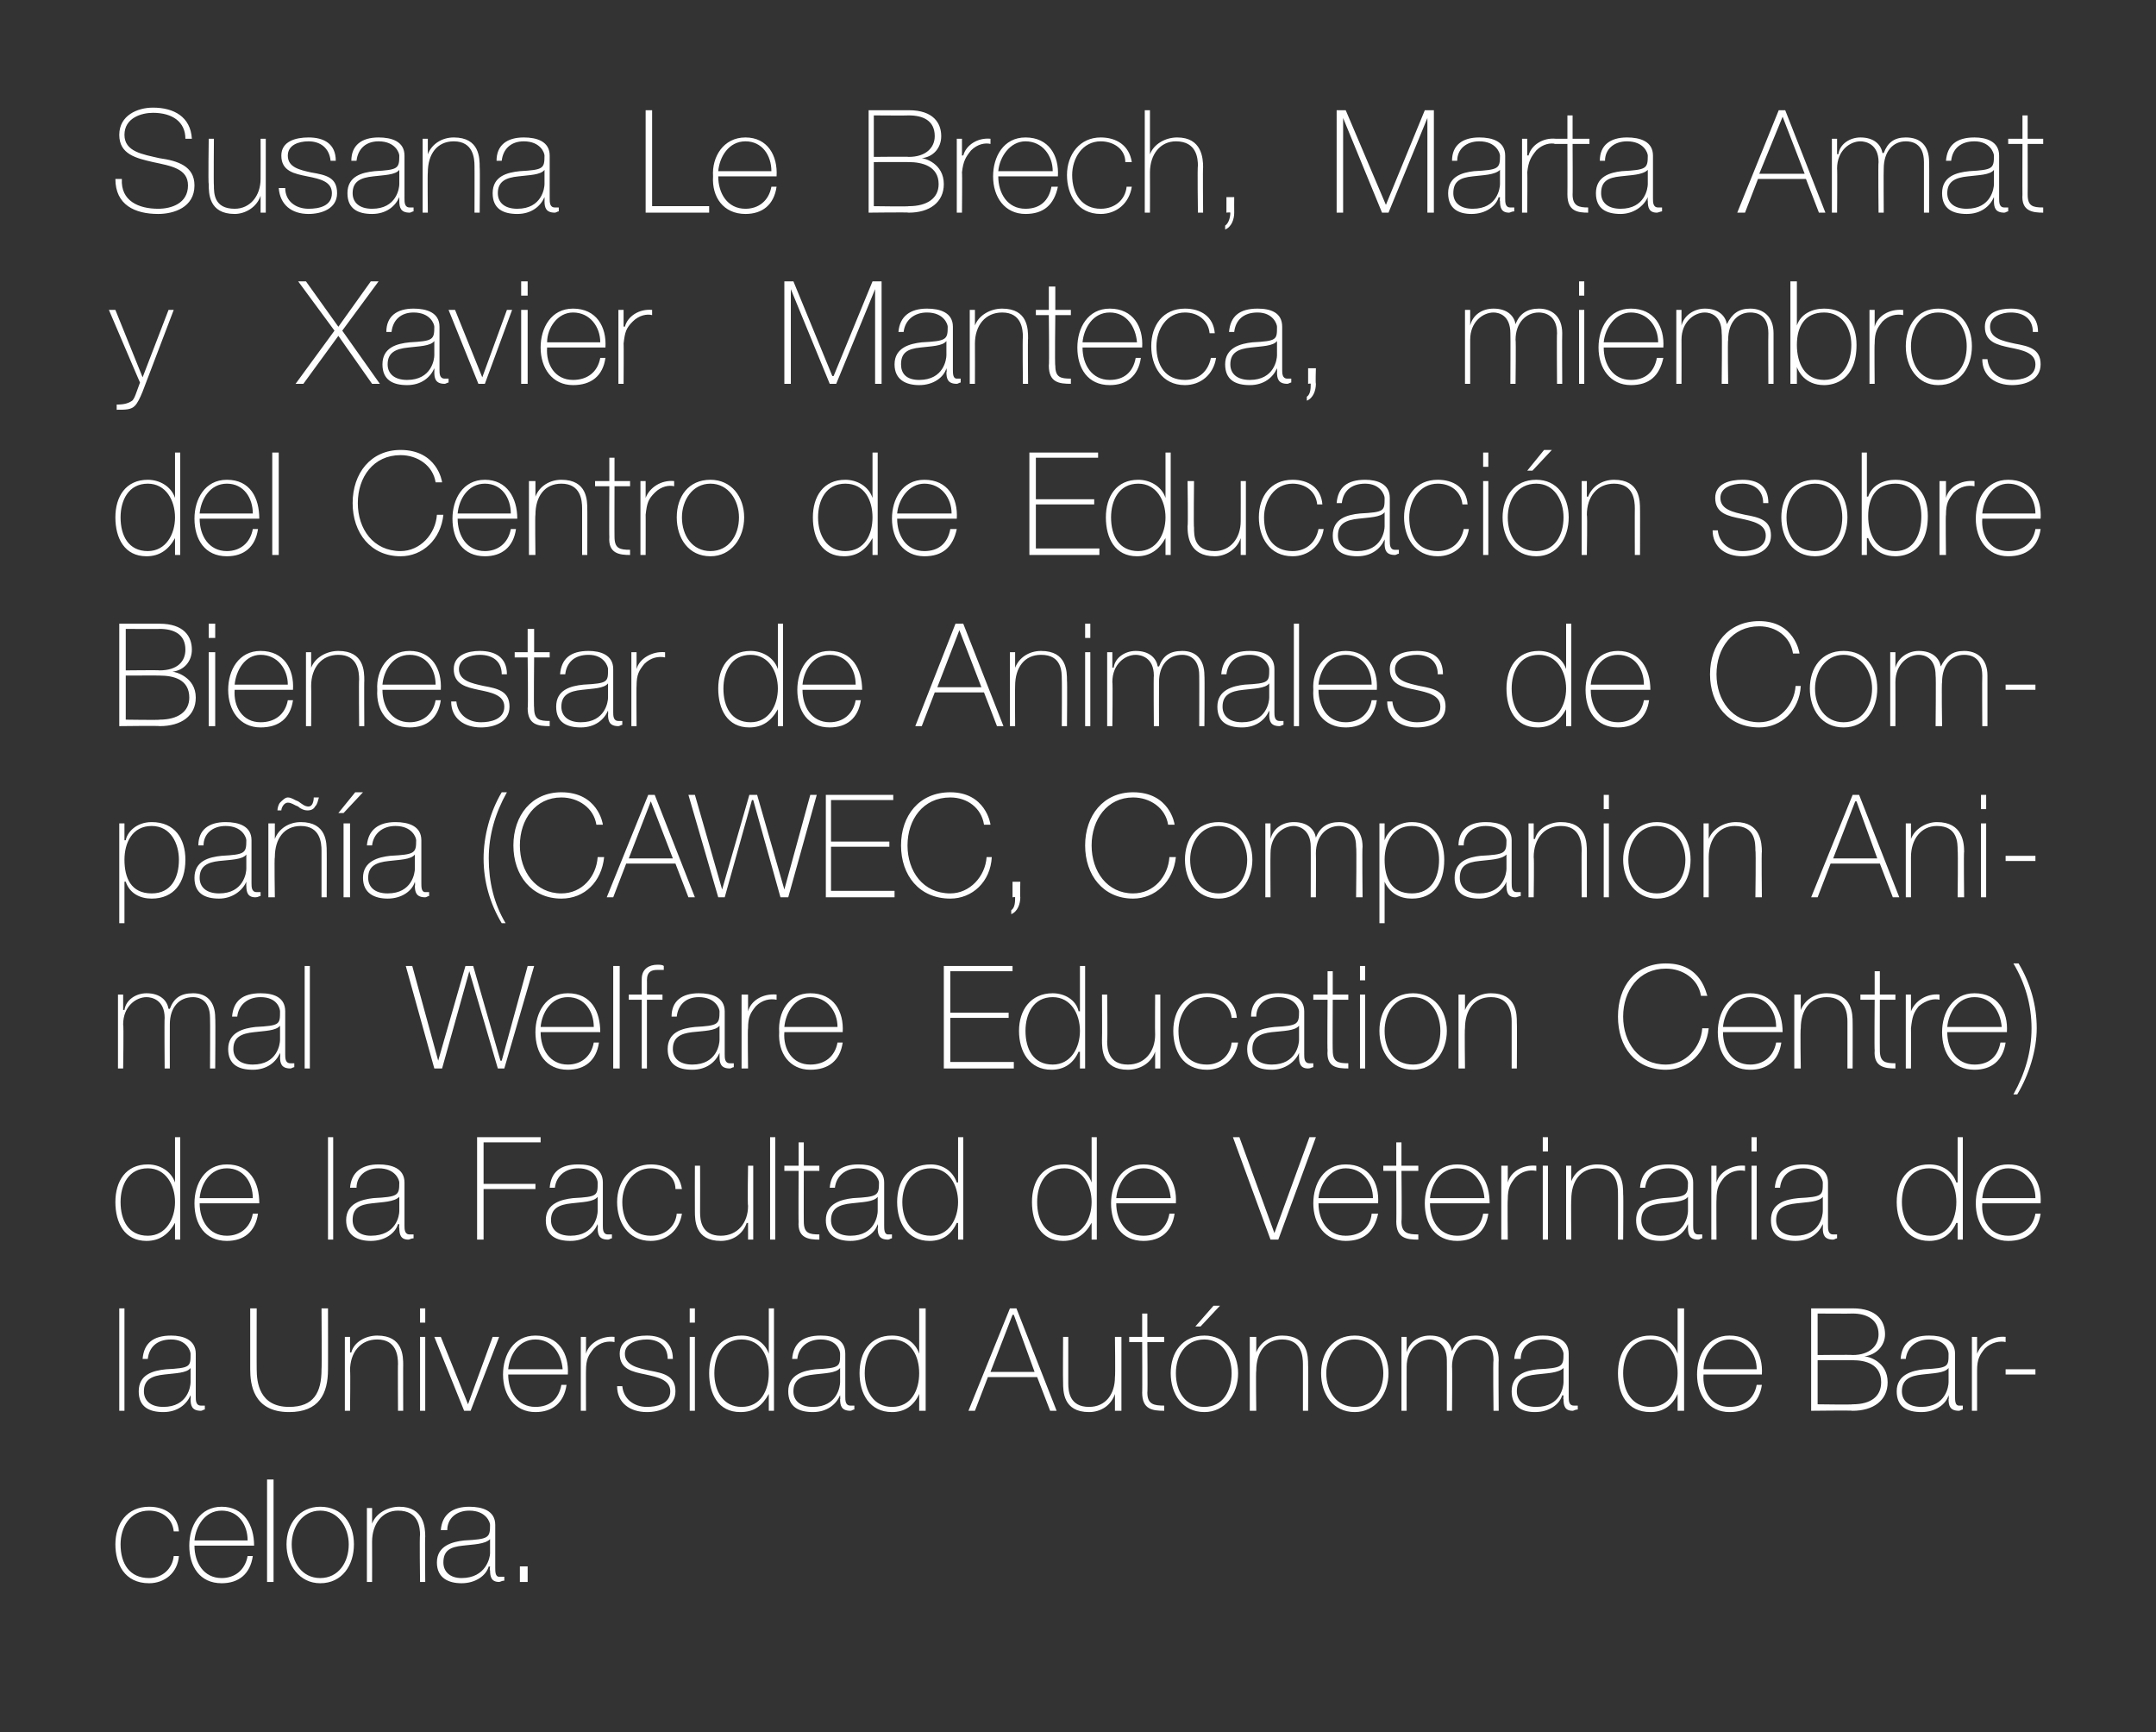
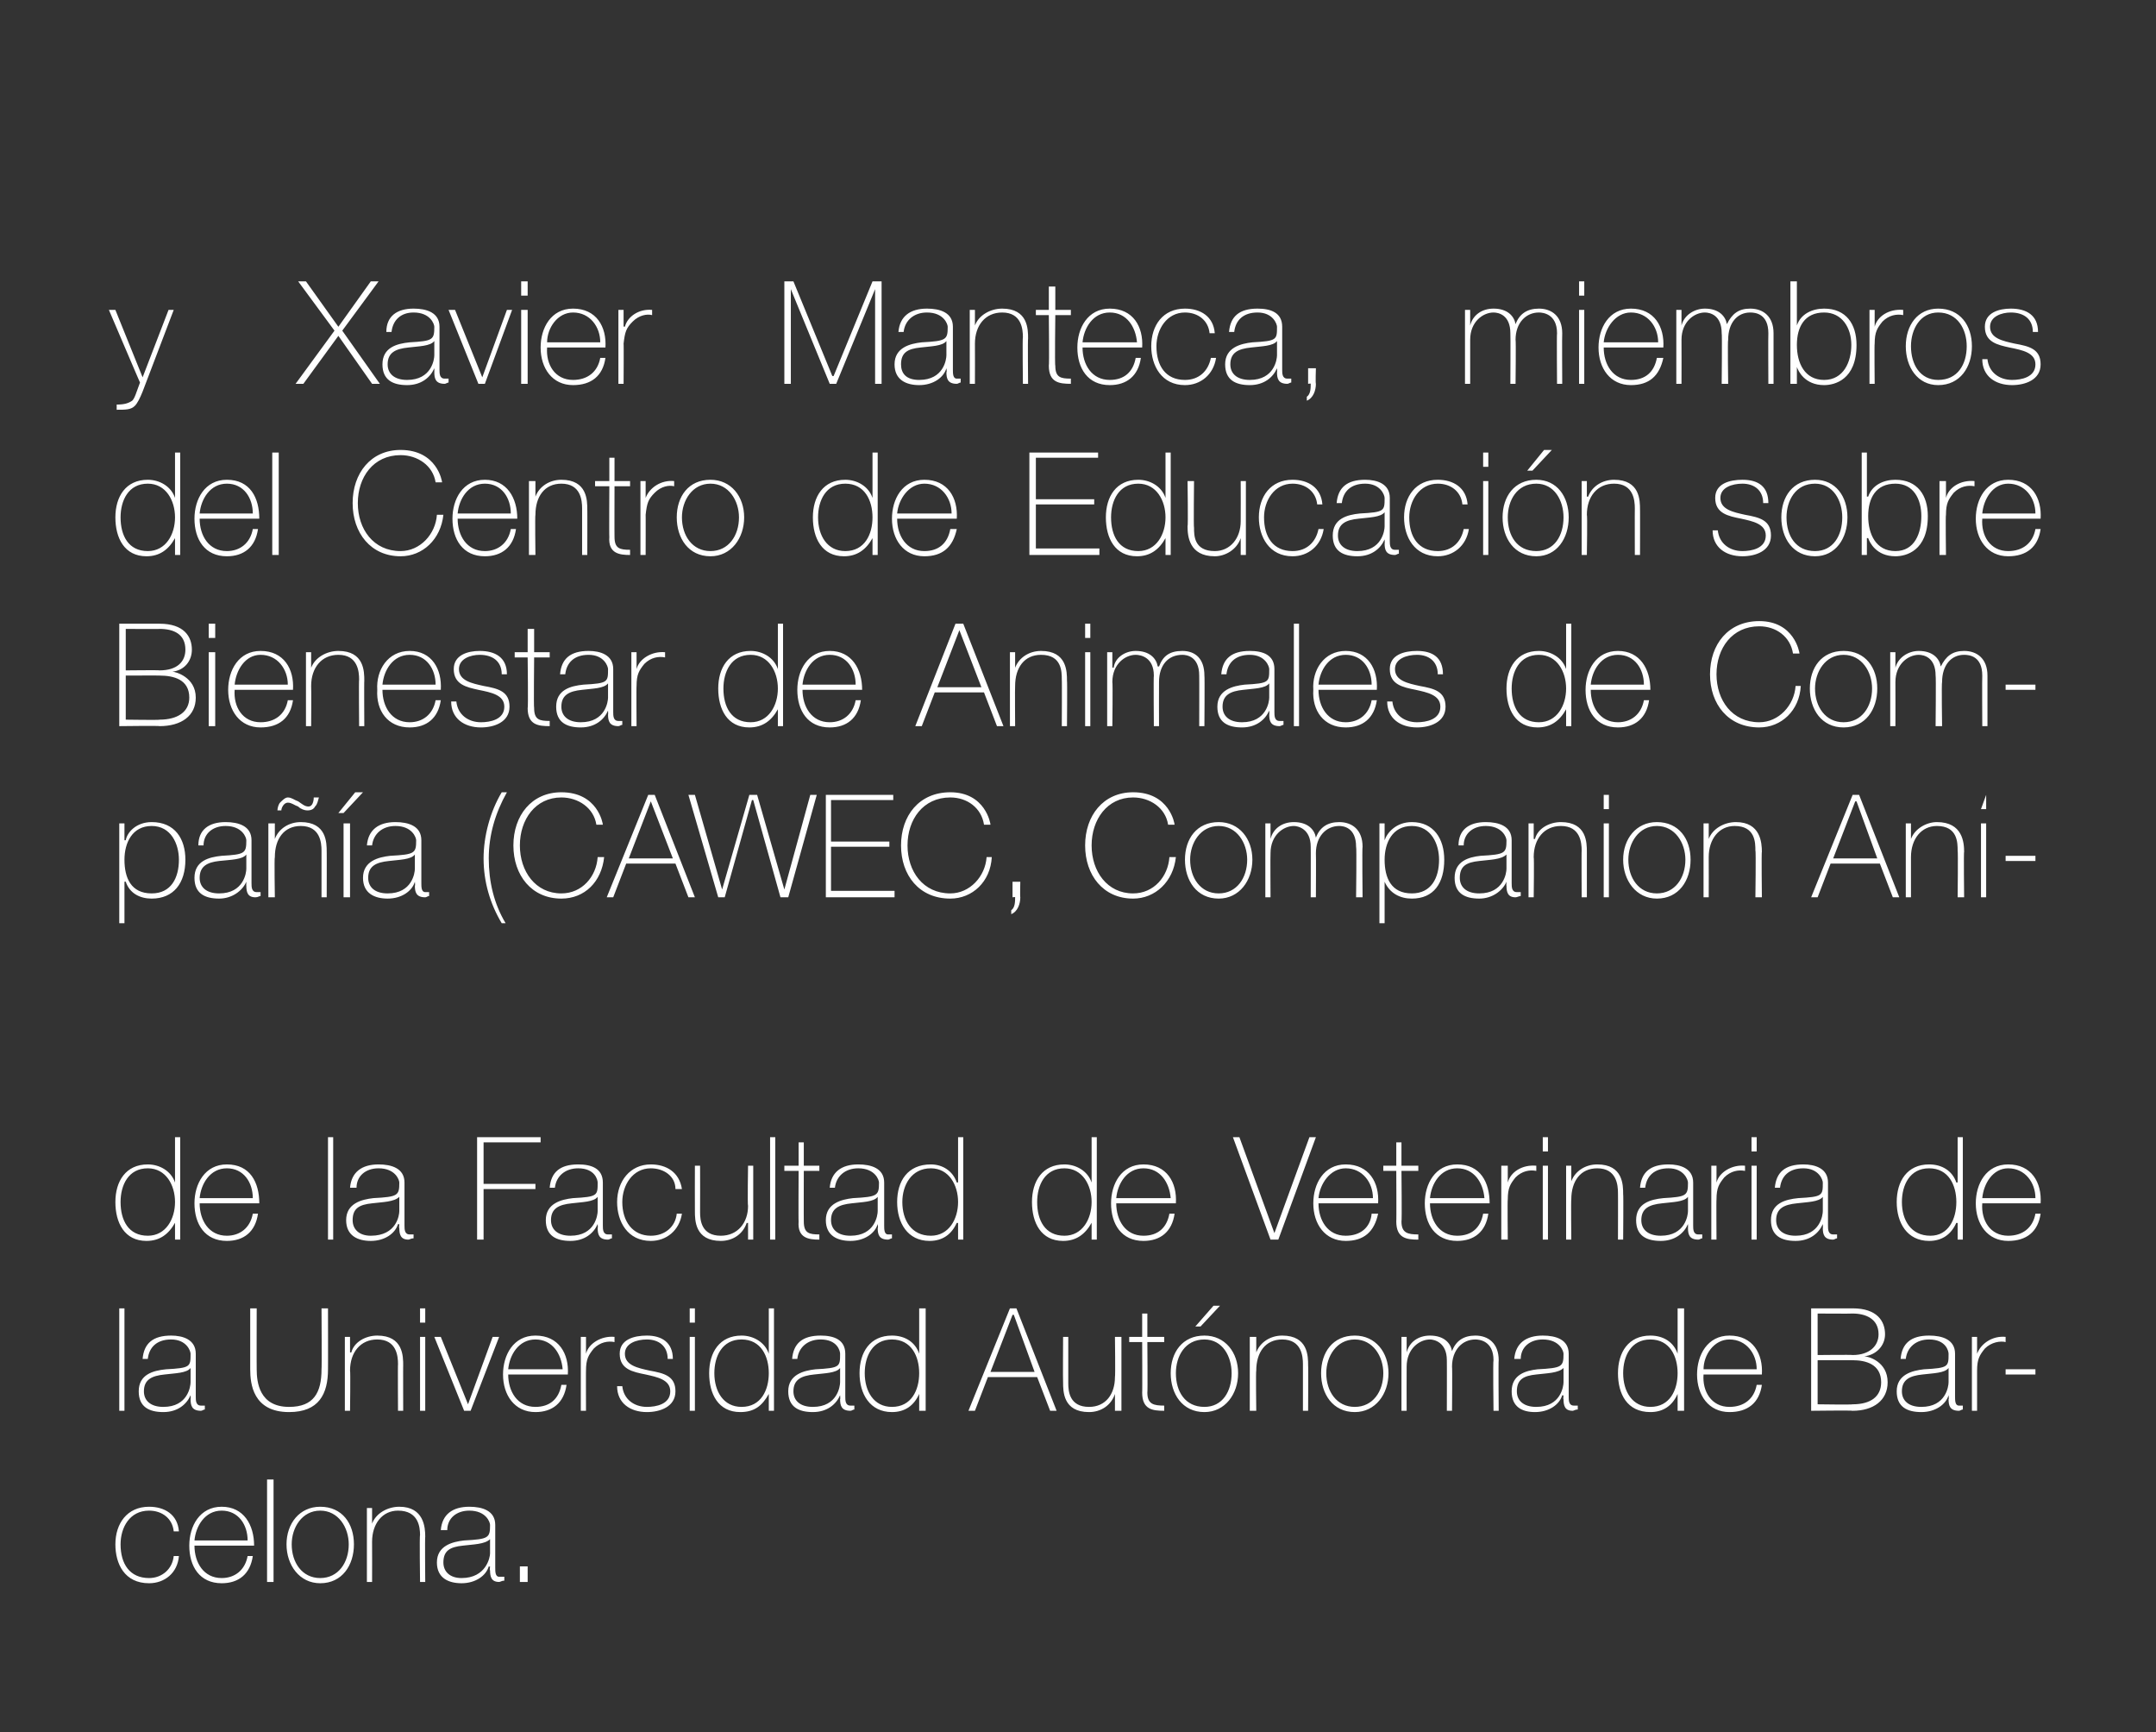
<svg xmlns="http://www.w3.org/2000/svg" version="1.1" width="166.3px" height="133.6px" viewBox="0 0 166.3 133.6">
  <rect x="0" y="0" width="166.3" height="133.6" fill="#333333" stroke="none" />
  <desc>Susana Le Brech, Marta Amat y Xavier Manteca, miembros del Centro de Educaci n sobre Bienestar de Animales de Compa</desc>
  <defs />
  <g id="Polygon65487">
    <path d="M 13.4 118.1 C 13.3 117.1 12.5 116.5 11.5 116.5 C 10 116.5 9.3 117.8 9.3 119.1 C 9.3 120.6 10 121.7 11.5 121.7 C 12.5 121.7 13.3 121 13.4 120 C 13.4 120 13.8 120 13.8 120 C 13.7 121.3 12.7 122.1 11.5 122.1 C 9.6 122.1 8.9 120.6 8.9 119.1 C 8.9 117.5 9.8 116.2 11.5 116.2 C 12.7 116.2 13.7 116.8 13.8 118.1 C 13.8 118.1 13.4 118.1 13.4 118.1 Z M 15 119.2 C 15 120.5 15.7 121.7 17.1 121.7 C 18.1 121.7 18.9 121.1 19.1 120 C 19.1 120 19.5 120 19.5 120 C 19.3 121.4 18.4 122.1 17.1 122.1 C 15.4 122.1 14.6 120.8 14.6 119.2 C 14.6 117.7 15.4 116.2 17.1 116.2 C 18.8 116.2 19.6 117.6 19.6 119.2 C 19.6 119.2 15 119.2 15 119.2 Z M 19.1 118.8 C 19.1 117.6 18.4 116.5 17.1 116.5 C 15.8 116.5 15.1 117.7 15 118.8 C 15 118.8 19.1 118.8 19.1 118.8 Z M 21.1 114.1 L 21.1 122 L 20.6 122 L 20.6 114.1 L 21.1 114.1 Z M 24.7 116.2 C 26.4 116.2 27.3 117.5 27.3 119.1 C 27.3 120.7 26.4 122.1 24.7 122.1 C 23.1 122.1 22.1 120.7 22.1 119.1 C 22.1 117.5 23.1 116.2 24.7 116.2 Z M 24.7 121.7 C 26.1 121.7 26.9 120.5 26.9 119.1 C 26.9 117.8 26.1 116.5 24.7 116.5 C 23.3 116.5 22.5 117.8 22.5 119.1 C 22.5 120.5 23.3 121.7 24.7 121.7 Z M 28.3 116.3 L 28.7 116.3 L 28.7 117.5 C 28.7 117.5 28.73 117.51 28.7 117.5 C 29 116.7 29.9 116.2 30.8 116.2 C 32.7 116.2 32.8 117.8 32.8 118.5 C 32.77 118.46 32.8 122 32.8 122 L 32.4 122 C 32.4 122 32.35 118.38 32.4 118.4 C 32.4 117.8 32.3 116.5 30.7 116.5 C 29.5 116.5 28.7 117.5 28.7 118.9 C 28.71 118.9 28.7 122 28.7 122 L 28.3 122 L 28.3 116.3 Z M 37.8 118.7 C 37.4 119.1 36.5 119.1 35.7 119.2 C 34.7 119.3 34.2 119.6 34.2 120.5 C 34.2 121.2 34.7 121.7 35.6 121.7 C 37.5 121.7 37.8 120.1 37.8 119.8 C 37.8 119.8 37.8 118.7 37.8 118.7 Z M 38.2 120.9 C 38.2 121.2 38.2 121.6 38.5 121.6 C 38.6 121.6 38.7 121.6 38.9 121.6 C 38.9 121.6 38.9 121.9 38.9 121.9 C 38.7 121.9 38.6 122 38.5 122 C 37.9 122 37.8 121.6 37.8 121.1 C 37.75 121.13 37.8 120.8 37.8 120.8 C 37.8 120.8 37.73 120.84 37.7 120.8 C 37.5 121.5 36.7 122.1 35.6 122.1 C 34.6 122.1 33.7 121.7 33.7 120.5 C 33.7 119.2 34.9 118.9 35.8 118.8 C 37.7 118.7 37.8 118.6 37.8 117.6 C 37.8 117.4 37.5 116.5 36.2 116.5 C 35.2 116.5 34.5 117.1 34.5 118 C 34.5 118 34 118 34 118 C 34.1 116.8 34.9 116.2 36.2 116.2 C 37.2 116.2 38.2 116.5 38.2 117.6 C 38.2 117.6 38.2 120.9 38.2 120.9 Z M 40.1 122 L 40.1 120.8 L 40.7 120.8 L 40.7 122 L 40.1 122 Z " stroke="none" fill="#fff" />
  </g>
  <g id="Polygon65486">
    <path d="M 9.6 100.9 L 9.6 108.8 L 9.2 108.8 L 9.2 100.9 L 9.6 100.9 Z M 14.7 105.5 C 14.4 105.9 13.5 105.9 12.7 106 C 11.7 106.1 11.1 106.4 11.1 107.3 C 11.1 108 11.6 108.5 12.6 108.5 C 14.5 108.5 14.7 106.9 14.7 106.6 C 14.7 106.6 14.7 105.5 14.7 105.5 Z M 15.1 107.7 C 15.1 108 15.1 108.4 15.5 108.4 C 15.6 108.4 15.7 108.4 15.8 108.4 C 15.8 108.4 15.8 108.7 15.8 108.7 C 15.7 108.7 15.6 108.8 15.5 108.8 C 14.8 108.8 14.7 108.4 14.7 107.9 C 14.72 107.93 14.7 107.6 14.7 107.6 C 14.7 107.6 14.7 107.64 14.7 107.6 C 14.4 108.3 13.7 108.9 12.6 108.9 C 11.5 108.9 10.7 108.5 10.7 107.3 C 10.7 106 11.8 105.7 12.8 105.6 C 14.7 105.5 14.7 105.4 14.7 104.4 C 14.7 104.2 14.4 103.3 13.2 103.3 C 12.1 103.3 11.5 103.9 11.4 104.8 C 11.4 104.8 11 104.8 11 104.8 C 11.1 103.6 11.8 103 13.2 103 C 14.1 103 15.1 103.3 15.1 104.4 C 15.1 104.4 15.1 107.7 15.1 107.7 Z M 19.8 100.9 C 19.8 100.9 19.79 105.61 19.8 105.6 C 19.8 106.6 20 108.5 22.3 108.5 C 24.2 108.5 24.8 107.4 24.8 105.6 C 24.83 105.61 24.8 100.9 24.8 100.9 L 25.3 100.9 C 25.3 100.9 25.31 105.61 25.3 105.6 C 25.3 107.5 24.6 108.9 22.3 108.9 C 19.5 108.9 19.3 106.7 19.3 105.6 C 19.3 105.61 19.3 100.9 19.3 100.9 L 19.8 100.9 Z M 26.6 103.1 L 27 103.1 L 27 104.3 C 27 104.3 27.06 104.31 27.1 104.3 C 27.3 103.5 28.2 103 29.1 103 C 31.1 103 31.1 104.6 31.1 105.3 C 31.09 105.26 31.1 108.8 31.1 108.8 L 30.7 108.8 C 30.7 108.8 30.68 105.18 30.7 105.2 C 30.7 104.6 30.6 103.3 29.1 103.3 C 27.8 103.3 27 104.3 27 105.7 C 27.04 105.7 27 108.8 27 108.8 L 26.6 108.8 L 26.6 103.1 Z M 32.4 108.8 L 32.4 103.1 L 32.8 103.1 L 32.8 108.8 L 32.4 108.8 Z M 32.4 102 L 32.4 100.9 L 32.8 100.9 L 32.8 102 L 32.4 102 Z M 36.3 108.8 L 35.8 108.8 L 33.5 103.1 L 34 103.1 L 36.1 108.3 L 36.1 108.3 L 38 103.1 L 38.5 103.1 L 36.3 108.8 Z M 39.2 106 C 39.2 107.3 39.9 108.5 41.3 108.5 C 42.4 108.5 43.1 107.9 43.3 106.8 C 43.3 106.8 43.7 106.8 43.7 106.8 C 43.5 108.2 42.6 108.9 41.3 108.9 C 39.7 108.9 38.8 107.6 38.8 106 C 38.8 104.5 39.6 103 41.3 103 C 43.1 103 43.9 104.4 43.8 106 C 43.8 106 39.2 106 39.2 106 Z M 43.4 105.6 C 43.3 104.4 42.6 103.3 41.3 103.3 C 40 103.3 39.3 104.5 39.2 105.6 C 39.2 105.6 43.4 105.6 43.4 105.6 Z M 45.2 104.4 C 45.2 104.4 45.22 104.36 45.2 104.4 C 45.4 103.6 46.4 103 47.4 103.1 C 47.4 103.1 47.4 103.5 47.4 103.5 C 46.9 103.4 46.3 103.5 45.8 104 C 45.4 104.5 45.2 104.8 45.2 105.7 C 45.19 105.67 45.2 108.8 45.2 108.8 L 44.8 108.8 L 44.8 103.1 L 45.2 103.1 L 45.2 104.4 Z M 48 106.9 C 48.1 107.9 48.9 108.5 49.9 108.5 C 50.6 108.5 51.7 108.3 51.7 107.3 C 51.7 106.4 50.7 106.2 49.8 106 C 48.8 105.8 47.8 105.6 47.8 104.4 C 47.8 103.3 48.9 103 49.9 103 C 51 103 51.9 103.5 51.9 104.8 C 51.9 104.8 51.5 104.8 51.5 104.8 C 51.5 103.8 50.8 103.3 49.9 103.3 C 49.1 103.3 48.2 103.6 48.2 104.4 C 48.2 105.3 49.2 105.5 50.1 105.7 C 51.2 105.9 52.1 106.1 52.1 107.3 C 52.1 108.5 50.9 108.9 49.9 108.9 C 48.6 108.9 47.6 108.2 47.6 106.9 C 47.6 106.9 48 106.9 48 106.9 Z M 53.2 108.8 L 53.2 103.1 L 53.6 103.1 L 53.6 108.8 L 53.2 108.8 Z M 53.2 102 L 53.2 100.9 L 53.6 100.9 L 53.6 102 L 53.2 102 Z M 59.3 105.9 C 59.3 104.6 58.7 103.3 57.2 103.3 C 55.7 103.3 55.1 104.6 55.1 105.9 C 55.1 107.3 55.8 108.5 57.2 108.5 C 58.7 108.5 59.3 107.2 59.3 105.9 Z M 59.3 107.5 C 59.3 107.5 59.31 107.55 59.3 107.5 C 58.8 108.4 58.2 108.9 57.1 108.9 C 55.4 108.9 54.7 107.5 54.7 105.9 C 54.7 104.3 55.5 103 57.2 103 C 58.1 103 59 103.5 59.3 104.4 C 59.31 104.37 59.3 104.4 59.3 104.4 L 59.3 100.9 L 59.7 100.9 L 59.7 108.8 L 59.3 108.8 L 59.3 107.5 Z M 64.8 105.5 C 64.5 105.9 63.6 105.9 62.8 106 C 61.8 106.1 61.2 106.4 61.2 107.3 C 61.2 108 61.7 108.5 62.7 108.5 C 64.6 108.5 64.8 106.9 64.8 106.6 C 64.8 106.6 64.8 105.5 64.8 105.5 Z M 65.2 107.7 C 65.2 108 65.2 108.4 65.6 108.4 C 65.7 108.4 65.8 108.4 65.9 108.4 C 65.9 108.4 65.9 108.7 65.9 108.7 C 65.8 108.7 65.7 108.8 65.6 108.8 C 64.9 108.8 64.8 108.4 64.8 107.9 C 64.83 107.93 64.8 107.6 64.8 107.6 C 64.8 107.6 64.81 107.64 64.8 107.6 C 64.5 108.3 63.8 108.9 62.7 108.9 C 61.6 108.9 60.8 108.5 60.8 107.3 C 60.8 106 62 105.7 62.9 105.6 C 64.8 105.5 64.8 105.4 64.8 104.4 C 64.8 104.2 64.6 103.3 63.3 103.3 C 62.3 103.3 61.6 103.9 61.5 104.8 C 61.5 104.8 61.1 104.8 61.1 104.8 C 61.2 103.6 61.9 103 63.3 103 C 64.3 103 65.2 103.3 65.2 104.4 C 65.2 104.4 65.2 107.7 65.2 107.7 Z M 70.9 105.9 C 70.9 104.6 70.3 103.3 68.8 103.3 C 67.3 103.3 66.7 104.6 66.7 105.9 C 66.7 107.3 67.4 108.5 68.8 108.5 C 70.3 108.5 70.9 107.2 70.9 105.9 Z M 70.9 107.5 C 70.9 107.5 70.93 107.55 70.9 107.5 C 70.5 108.4 69.8 108.9 68.8 108.9 C 67.1 108.9 66.3 107.5 66.3 105.9 C 66.3 104.3 67.1 103 68.8 103 C 69.8 103 70.6 103.5 70.9 104.4 C 70.93 104.37 70.9 104.4 70.9 104.4 L 70.9 100.9 L 71.4 100.9 L 71.4 108.8 L 70.9 108.8 L 70.9 107.5 Z M 78.4 100.9 L 81.5 108.8 L 81 108.8 L 80 106.2 L 76.2 106.2 L 75.2 108.8 L 74.7 108.8 L 77.9 100.9 L 78.4 100.9 Z M 79.8 105.8 L 78.2 101.4 L 78.1 101.4 L 76.4 105.8 L 79.8 105.8 Z M 86.5 108.8 L 86 108.8 L 86 107.5 C 86 107.5 86.02 107.55 86 107.5 C 85.7 108.4 84.9 108.9 84 108.9 C 82 108.9 82 107.3 82 106.6 C 81.98 106.6 82 103.1 82 103.1 L 82.4 103.1 C 82.4 103.1 82.4 106.68 82.4 106.7 C 82.4 107.3 82.5 108.5 84 108.5 C 85.3 108.5 86 107.5 86 106.2 C 86.04 106.16 86 103.1 86 103.1 L 86.5 103.1 L 86.5 108.8 Z M 89.8 103.5 L 88.5 103.5 C 88.5 103.5 88.53 107.42 88.5 107.4 C 88.5 108.3 89 108.4 89.8 108.4 C 89.8 108.4 89.8 108.8 89.8 108.8 C 88.9 108.8 88.1 108.7 88.1 107.4 C 88.12 107.42 88.1 103.5 88.1 103.5 L 87.1 103.5 L 87.1 103.1 L 88.1 103.1 L 88.1 101.3 L 88.5 101.3 L 88.5 103.1 L 89.8 103.1 L 89.8 103.5 Z M 92.9 103 C 94.5 103 95.5 104.3 95.5 105.9 C 95.5 107.5 94.5 108.9 92.9 108.9 C 91.2 108.9 90.3 107.5 90.3 105.9 C 90.3 104.3 91.2 103 92.9 103 Z M 92.9 108.5 C 94.3 108.5 95 107.3 95 105.9 C 95 104.6 94.3 103.3 92.9 103.3 C 91.4 103.3 90.7 104.6 90.7 105.9 C 90.7 107.3 91.4 108.5 92.9 108.5 Z M 93.6 100.7 L 94.1 100.7 L 92.6 102.3 L 92.2 102.3 L 93.6 100.7 Z M 96.4 103.1 L 96.9 103.1 L 96.9 104.3 C 96.9 104.3 96.88 104.31 96.9 104.3 C 97.2 103.5 98 103 98.9 103 C 100.9 103 100.9 104.6 100.9 105.3 C 100.92 105.26 100.9 108.8 100.9 108.8 L 100.5 108.8 C 100.5 108.8 100.5 105.18 100.5 105.2 C 100.5 104.6 100.4 103.3 98.9 103.3 C 97.6 103.3 96.9 104.3 96.9 105.7 C 96.86 105.7 96.9 108.8 96.9 108.8 L 96.4 108.8 L 96.4 103.1 Z M 104.5 103 C 106.1 103 107.1 104.3 107.1 105.9 C 107.1 107.5 106.1 108.9 104.5 108.9 C 102.8 108.9 101.9 107.5 101.9 105.9 C 101.9 104.3 102.8 103 104.5 103 Z M 104.5 108.5 C 105.9 108.5 106.7 107.3 106.7 105.9 C 106.7 104.6 105.9 103.3 104.5 103.3 C 103.1 103.3 102.3 104.6 102.3 105.9 C 102.3 107.3 103.1 108.5 104.5 108.5 Z M 108.1 103.1 L 108.5 103.1 L 108.5 104.3 C 108.5 104.3 108.51 104.26 108.5 104.3 C 108.7 103.5 109.4 103 110.3 103 C 111.4 103 111.9 103.6 112 104.2 C 112 104.2 112 104.2 112 104.2 C 112.3 103.4 112.9 103 113.8 103 C 114.8 103 115.6 103.6 115.6 104.9 C 115.57 104.9 115.6 108.8 115.6 108.8 L 115.2 108.8 C 115.2 108.8 115.15 104.89 115.2 104.9 C 115.2 103.4 114.1 103.3 113.8 103.3 C 112.8 103.3 112 104.1 112 105.4 C 112.03 105.41 112 108.8 112 108.8 L 111.6 108.8 C 111.6 108.8 111.61 104.89 111.6 104.9 C 111.6 103.5 110.6 103.3 110.3 103.3 C 109.5 103.3 108.5 104 108.5 105.4 C 108.49 105.41 108.5 108.8 108.5 108.8 L 108.1 108.8 L 108.1 103.1 Z M 120.6 105.5 C 120.2 105.9 119.3 105.9 118.5 106 C 117.5 106.1 117 106.4 117 107.3 C 117 108 117.5 108.5 118.5 108.5 C 120.4 108.5 120.6 106.9 120.6 106.6 C 120.6 106.6 120.6 105.5 120.6 105.5 Z M 121 107.7 C 121 108 121 108.4 121.4 108.4 C 121.4 108.4 121.5 108.4 121.7 108.4 C 121.7 108.4 121.7 108.7 121.7 108.7 C 121.5 108.7 121.4 108.8 121.3 108.8 C 120.7 108.8 120.6 108.4 120.6 107.9 C 120.57 107.93 120.6 107.6 120.6 107.6 C 120.6 107.6 120.54 107.64 120.5 107.6 C 120.3 108.3 119.5 108.9 118.4 108.9 C 117.4 108.9 116.6 108.5 116.6 107.3 C 116.6 106 117.7 105.7 118.6 105.6 C 120.5 105.5 120.6 105.4 120.6 104.4 C 120.6 104.2 120.3 103.3 119 103.3 C 118 103.3 117.3 103.9 117.3 104.8 C 117.3 104.8 116.8 104.8 116.8 104.8 C 116.9 103.6 117.7 103 119 103 C 120 103 121 103.3 121 104.4 C 121 104.4 121 107.7 121 107.7 Z M 129.4 105.9 C 129.4 104.6 128.8 103.3 127.3 103.3 C 125.8 103.3 125.2 104.6 125.2 105.9 C 125.2 107.3 125.9 108.5 127.3 108.5 C 128.8 108.5 129.4 107.2 129.4 105.9 Z M 129.4 107.5 C 129.4 107.5 129.42 107.55 129.4 107.5 C 129 108.4 128.3 108.9 127.3 108.9 C 125.5 108.9 124.8 107.5 124.8 105.9 C 124.8 104.3 125.6 103 127.3 103 C 128.3 103 129.1 103.5 129.4 104.4 C 129.42 104.37 129.4 104.4 129.4 104.4 L 129.4 100.9 L 129.9 100.9 L 129.9 108.8 L 129.4 108.8 L 129.4 107.5 Z M 131.4 106 C 131.3 107.3 132 108.5 133.4 108.5 C 134.5 108.5 135.3 107.9 135.5 106.8 C 135.5 106.8 135.9 106.8 135.9 106.8 C 135.7 108.2 134.8 108.9 133.4 108.9 C 131.8 108.9 130.9 107.6 130.9 106 C 130.9 104.5 131.7 103 133.4 103 C 135.2 103 136 104.4 135.9 106 C 135.9 106 131.4 106 131.4 106 Z M 135.5 105.6 C 135.5 104.4 134.7 103.3 133.4 103.3 C 132.2 103.3 131.4 104.5 131.4 105.6 C 131.4 105.6 135.5 105.6 135.5 105.6 Z M 140.2 108.3 C 140.2 108.3 142.88 108.34 142.9 108.3 C 144.3 108.3 145.1 107.7 145.1 106.6 C 145.1 105.2 143.9 104.9 142.9 104.9 C 142.88 104.89 140.2 104.9 140.2 104.9 L 140.2 108.3 Z M 139.7 100.9 C 139.7 100.9 142.88 100.9 142.9 100.9 C 144.8 100.9 145.4 101.9 145.4 102.9 C 145.4 103.8 144.7 104.5 143.8 104.6 C 143.8 104.6 143.8 104.6 143.8 104.6 C 144.1 104.6 145.6 105 145.6 106.6 C 145.6 108 144.5 108.8 142.9 108.8 C 142.88 108.76 139.7 108.8 139.7 108.8 L 139.7 100.9 Z M 140.2 104.5 C 140.2 104.5 142.88 104.47 142.9 104.5 C 144.2 104.5 144.9 103.8 144.9 102.9 C 144.9 101.7 143.9 101.3 142.9 101.3 C 142.88 101.32 140.2 101.3 140.2 101.3 L 140.2 104.5 Z M 150.3 105.5 C 150 105.9 149.1 105.9 148.3 106 C 147.3 106.1 146.7 106.4 146.7 107.3 C 146.7 108 147.2 108.5 148.2 108.5 C 150.1 108.5 150.3 106.9 150.3 106.6 C 150.3 106.6 150.3 105.5 150.3 105.5 Z M 150.8 107.7 C 150.8 108 150.8 108.4 151.1 108.4 C 151.2 108.4 151.3 108.4 151.4 108.4 C 151.4 108.4 151.4 108.7 151.4 108.7 C 151.3 108.7 151.2 108.8 151.1 108.8 C 150.4 108.8 150.3 108.4 150.3 107.9 C 150.34 107.93 150.3 107.6 150.3 107.6 C 150.3 107.6 150.32 107.64 150.3 107.6 C 150.1 108.3 149.3 108.9 148.2 108.9 C 147.1 108.9 146.3 108.5 146.3 107.3 C 146.3 106 147.5 105.7 148.4 105.6 C 150.3 105.5 150.3 105.4 150.3 104.4 C 150.3 104.2 150.1 103.3 148.8 103.3 C 147.8 103.3 147.1 103.9 147 104.8 C 147 104.8 146.6 104.8 146.6 104.8 C 146.7 103.6 147.4 103 148.8 103 C 149.8 103 150.8 103.3 150.8 104.4 C 150.8 104.4 150.8 107.7 150.8 107.7 Z M 152.5 104.4 C 152.5 104.4 152.54 104.36 152.5 104.4 C 152.8 103.6 153.7 103 154.7 103.1 C 154.7 103.1 154.7 103.5 154.7 103.5 C 154.3 103.4 153.6 103.5 153.1 104 C 152.7 104.5 152.5 104.8 152.5 105.7 C 152.5 105.67 152.5 108.8 152.5 108.8 L 152.1 108.8 L 152.1 103.1 L 152.5 103.1 L 152.5 104.4 Z M 154.7 106 L 154.7 105.6 L 157 105.6 L 157 106 L 154.7 106 Z " stroke="none" fill="#fff" />
  </g>
  <g id="Polygon65485">
    <path d="M 13.5 92.7 C 13.5 91.4 12.8 90.1 11.4 90.1 C 9.9 90.1 9.3 91.4 9.3 92.7 C 9.3 94.1 9.9 95.3 11.4 95.3 C 12.8 95.3 13.5 94 13.5 92.7 Z M 13.5 94.3 C 13.5 94.3 13.47 94.35 13.5 94.3 C 13 95.2 12.3 95.7 11.3 95.7 C 9.6 95.7 8.9 94.3 8.9 92.7 C 8.9 91.1 9.7 89.8 11.4 89.8 C 12.3 89.8 13.2 90.3 13.5 91.2 C 13.47 91.17 13.5 91.2 13.5 91.2 L 13.5 87.7 L 13.9 87.7 L 13.9 95.6 L 13.5 95.6 L 13.5 94.3 Z M 15.4 92.8 C 15.4 94.1 16.1 95.3 17.5 95.3 C 18.5 95.3 19.3 94.7 19.5 93.6 C 19.5 93.6 19.9 93.6 19.9 93.6 C 19.7 95 18.8 95.7 17.5 95.7 C 15.8 95.7 15 94.4 15 92.8 C 15 91.3 15.8 89.8 17.5 89.8 C 19.3 89.8 20 91.2 20 92.8 C 20 92.8 15.4 92.8 15.4 92.8 Z M 19.5 92.4 C 19.5 91.2 18.8 90.1 17.5 90.1 C 16.2 90.1 15.5 91.3 15.4 92.4 C 15.4 92.4 19.5 92.4 19.5 92.4 Z M 25.7 87.7 L 25.7 95.6 L 25.3 95.6 L 25.3 87.7 L 25.7 87.7 Z M 30.8 92.3 C 30.4 92.7 29.5 92.7 28.7 92.8 C 27.7 92.9 27.2 93.2 27.2 94.1 C 27.2 94.8 27.7 95.3 28.6 95.3 C 30.6 95.3 30.8 93.7 30.8 93.4 C 30.8 93.4 30.8 92.3 30.8 92.3 Z M 31.2 94.5 C 31.2 94.8 31.2 95.2 31.6 95.2 C 31.6 95.2 31.7 95.2 31.9 95.2 C 31.9 95.2 31.9 95.5 31.9 95.5 C 31.7 95.5 31.6 95.6 31.5 95.6 C 30.9 95.6 30.8 95.2 30.8 94.7 C 30.76 94.73 30.8 94.4 30.8 94.4 C 30.8 94.4 30.74 94.44 30.7 94.4 C 30.5 95.1 29.7 95.7 28.6 95.7 C 27.6 95.7 26.7 95.3 26.7 94.1 C 26.7 92.8 27.9 92.5 28.8 92.4 C 30.7 92.3 30.8 92.2 30.8 91.2 C 30.8 91 30.5 90.1 29.2 90.1 C 28.2 90.1 27.5 90.7 27.5 91.6 C 27.5 91.6 27 91.6 27 91.6 C 27.1 90.4 27.9 89.8 29.2 89.8 C 30.2 89.8 31.2 90.1 31.2 91.2 C 31.2 91.2 31.2 94.5 31.2 94.5 Z M 37.3 91.7 L 37.3 95.6 L 36.8 95.6 L 36.8 87.7 L 41.7 87.7 L 41.7 88.1 L 37.3 88.1 L 37.3 91.3 L 41.3 91.3 L 41.3 91.7 L 37.3 91.7 Z M 46.1 92.3 C 45.8 92.7 44.9 92.7 44.1 92.8 C 43.1 92.9 42.5 93.2 42.5 94.1 C 42.5 94.8 43 95.3 44 95.3 C 45.9 95.3 46.1 93.7 46.1 93.4 C 46.1 93.4 46.1 92.3 46.1 92.3 Z M 46.5 94.5 C 46.5 94.8 46.5 95.2 46.9 95.2 C 47 95.2 47.1 95.2 47.2 95.2 C 47.2 95.2 47.2 95.5 47.2 95.5 C 47.1 95.5 47 95.6 46.9 95.6 C 46.2 95.6 46.1 95.2 46.1 94.7 C 46.13 94.73 46.1 94.4 46.1 94.4 C 46.1 94.4 46.11 94.44 46.1 94.4 C 45.8 95.1 45.1 95.7 44 95.7 C 42.9 95.7 42.1 95.3 42.1 94.1 C 42.1 92.8 43.3 92.5 44.2 92.4 C 46.1 92.3 46.1 92.2 46.1 91.2 C 46.1 91 45.9 90.1 44.6 90.1 C 43.6 90.1 42.9 90.7 42.8 91.6 C 42.8 91.6 42.4 91.6 42.4 91.6 C 42.5 90.4 43.2 89.8 44.6 89.8 C 45.6 89.8 46.5 90.1 46.5 91.2 C 46.5 91.2 46.5 94.5 46.5 94.5 Z M 52.1 91.7 C 52.1 90.7 51.2 90.1 50.2 90.1 C 48.8 90.1 48 91.4 48 92.7 C 48 94.2 48.8 95.3 50.2 95.3 C 51.3 95.3 52.1 94.6 52.2 93.6 C 52.2 93.6 52.6 93.6 52.6 93.6 C 52.4 94.9 51.4 95.7 50.2 95.7 C 48.4 95.7 47.6 94.2 47.6 92.7 C 47.6 91.1 48.6 89.8 50.2 89.8 C 51.4 89.8 52.4 90.4 52.6 91.7 C 52.6 91.7 52.1 91.7 52.1 91.7 Z M 58.1 95.6 L 57.7 95.6 L 57.7 94.3 C 57.7 94.3 57.63 94.35 57.6 94.3 C 57.3 95.2 56.5 95.7 55.6 95.7 C 53.6 95.7 53.6 94.1 53.6 93.4 C 53.59 93.4 53.6 89.9 53.6 89.9 L 54 89.9 C 54 89.9 54.01 93.48 54 93.5 C 54 94.1 54.1 95.3 55.6 95.3 C 56.9 95.3 57.7 94.3 57.7 93 C 57.65 92.96 57.7 89.9 57.7 89.9 L 58.1 89.9 L 58.1 95.6 Z M 59.8 87.7 L 59.8 95.6 L 59.4 95.6 L 59.4 87.7 L 59.8 87.7 Z M 63.2 90.3 L 62 90.3 C 62 90.3 61.99 94.22 62 94.2 C 62 95.1 62.4 95.2 63.2 95.2 C 63.2 95.2 63.2 95.6 63.2 95.6 C 62.4 95.6 61.5 95.5 61.6 94.2 C 61.58 94.22 61.6 90.3 61.6 90.3 L 60.5 90.3 L 60.5 89.9 L 61.6 89.9 L 61.6 88.1 L 62 88.1 L 62 89.9 L 63.2 89.9 L 63.2 90.3 Z M 67.7 92.3 C 67.4 92.7 66.5 92.7 65.7 92.8 C 64.7 92.9 64.1 93.2 64.1 94.1 C 64.1 94.8 64.6 95.3 65.6 95.3 C 67.5 95.3 67.7 93.7 67.7 93.4 C 67.7 93.4 67.7 92.3 67.7 92.3 Z M 68.2 94.5 C 68.2 94.8 68.2 95.2 68.5 95.2 C 68.6 95.2 68.7 95.2 68.8 95.2 C 68.8 95.2 68.8 95.5 68.8 95.5 C 68.7 95.5 68.6 95.6 68.5 95.6 C 67.8 95.6 67.7 95.2 67.7 94.7 C 67.75 94.73 67.7 94.4 67.7 94.4 C 67.7 94.4 67.73 94.44 67.7 94.4 C 67.5 95.1 66.7 95.7 65.6 95.7 C 64.6 95.7 63.7 95.3 63.7 94.1 C 63.7 92.8 64.9 92.5 65.8 92.4 C 67.7 92.3 67.8 92.2 67.8 91.2 C 67.8 91 67.5 90.1 66.2 90.1 C 65.2 90.1 64.5 90.7 64.4 91.6 C 64.4 91.6 64 91.6 64 91.6 C 64.1 90.4 64.9 89.8 66.2 89.8 C 67.2 89.8 68.2 90.1 68.2 91.2 C 68.2 91.2 68.2 94.5 68.2 94.5 Z M 73.9 92.7 C 73.9 91.4 73.2 90.1 71.8 90.1 C 70.3 90.1 69.6 91.4 69.6 92.7 C 69.6 94.1 70.3 95.3 71.8 95.3 C 73.2 95.3 73.9 94 73.9 92.7 Z M 73.9 94.3 C 73.9 94.3 73.84 94.35 73.8 94.3 C 73.4 95.2 72.7 95.7 71.7 95.7 C 70 95.7 69.2 94.3 69.2 92.7 C 69.2 91.1 70 89.8 71.8 89.8 C 72.7 89.8 73.5 90.3 73.8 91.2 C 73.84 91.17 73.9 91.2 73.9 91.2 L 73.9 87.7 L 74.3 87.7 L 74.3 95.6 L 73.9 95.6 L 73.9 94.3 Z M 84.2 92.7 C 84.2 91.4 83.5 90.1 82.1 90.1 C 80.6 90.1 80 91.4 80 92.7 C 80 94.1 80.6 95.3 82.1 95.3 C 83.5 95.3 84.2 94 84.2 92.7 Z M 84.2 94.3 C 84.2 94.3 84.18 94.35 84.2 94.3 C 83.7 95.2 83 95.7 82 95.7 C 80.3 95.7 79.6 94.3 79.6 92.7 C 79.6 91.1 80.4 89.8 82.1 89.8 C 83 89.8 83.9 90.3 84.2 91.2 C 84.18 91.17 84.2 91.2 84.2 91.2 L 84.2 87.7 L 84.6 87.7 L 84.6 95.6 L 84.2 95.6 L 84.2 94.3 Z M 86.1 92.8 C 86.1 94.1 86.8 95.3 88.2 95.3 C 89.3 95.3 90 94.7 90.2 93.6 C 90.2 93.6 90.6 93.6 90.6 93.6 C 90.4 95 89.5 95.7 88.2 95.7 C 86.5 95.7 85.7 94.4 85.7 92.8 C 85.7 91.3 86.5 89.8 88.2 89.8 C 90 89.8 90.8 91.2 90.7 92.8 C 90.7 92.8 86.1 92.8 86.1 92.8 Z M 90.3 92.4 C 90.2 91.2 89.5 90.1 88.2 90.1 C 86.9 90.1 86.2 91.3 86.1 92.4 C 86.1 92.4 90.3 92.4 90.3 92.4 Z M 98.3 95.1 L 98.3 95.1 L 101 87.7 L 101.5 87.7 L 98.6 95.6 L 98 95.6 L 95.1 87.7 L 95.6 87.7 L 98.3 95.1 Z M 101.7 92.8 C 101.7 94.1 102.4 95.3 103.8 95.3 C 104.9 95.3 105.7 94.7 105.8 93.6 C 105.8 93.6 106.3 93.6 106.3 93.6 C 106 95 105.2 95.7 103.8 95.7 C 102.2 95.7 101.3 94.4 101.3 92.8 C 101.3 91.3 102.1 89.8 103.8 89.8 C 105.6 89.8 106.4 91.2 106.3 92.8 C 106.3 92.8 101.7 92.8 101.7 92.8 Z M 105.9 92.4 C 105.9 91.2 105.1 90.1 103.8 90.1 C 102.6 90.1 101.8 91.3 101.7 92.4 C 101.7 92.4 105.9 92.4 105.9 92.4 Z M 109.4 90.3 L 108.1 90.3 C 108.1 90.3 108.14 94.22 108.1 94.2 C 108.1 95.1 108.6 95.2 109.4 95.2 C 109.4 95.2 109.4 95.6 109.4 95.6 C 108.5 95.6 107.7 95.5 107.7 94.2 C 107.72 94.22 107.7 90.3 107.7 90.3 L 106.7 90.3 L 106.7 89.9 L 107.7 89.9 L 107.7 88.1 L 108.1 88.1 L 108.1 89.9 L 109.4 89.9 L 109.4 90.3 Z M 110.3 92.8 C 110.3 94.1 111 95.3 112.4 95.3 C 113.5 95.3 114.2 94.7 114.4 93.6 C 114.4 93.6 114.8 93.6 114.8 93.6 C 114.6 95 113.7 95.7 112.4 95.7 C 110.7 95.7 109.9 94.4 109.9 92.8 C 109.9 91.3 110.7 89.8 112.4 89.8 C 114.2 89.8 114.9 91.2 114.9 92.8 C 114.9 92.8 110.3 92.8 110.3 92.8 Z M 114.5 92.4 C 114.4 91.2 113.7 90.1 112.4 90.1 C 111.1 90.1 110.4 91.3 110.3 92.4 C 110.3 92.4 114.5 92.4 114.5 92.4 Z M 116.3 91.2 C 116.3 91.2 116.3 91.16 116.3 91.2 C 116.5 90.4 117.4 89.8 118.5 89.9 C 118.5 89.9 118.5 90.3 118.5 90.3 C 118 90.2 117.4 90.3 116.9 90.8 C 116.5 91.3 116.3 91.6 116.3 92.5 C 116.27 92.47 116.3 95.6 116.3 95.6 L 115.8 95.6 L 115.8 89.9 L 116.3 89.9 L 116.3 91.2 Z M 119 95.6 L 119 89.9 L 119.4 89.9 L 119.4 95.6 L 119 95.6 Z M 119 88.8 L 119 87.7 L 119.4 87.7 L 119.4 88.8 L 119 88.8 Z M 120.8 89.9 L 121.2 89.9 L 121.2 91.1 C 121.2 91.1 121.19 91.11 121.2 91.1 C 121.5 90.3 122.3 89.8 123.2 89.8 C 125.2 89.8 125.2 91.4 125.2 92.1 C 125.23 92.06 125.2 95.6 125.2 95.6 L 124.8 95.6 C 124.8 95.6 124.81 91.98 124.8 92 C 124.8 91.4 124.7 90.1 123.2 90.1 C 121.9 90.1 121.2 91.1 121.2 92.5 C 121.17 92.5 121.2 95.6 121.2 95.6 L 120.8 95.6 L 120.8 89.9 Z M 130.2 92.3 C 129.9 92.7 129 92.7 128.2 92.8 C 127.2 92.9 126.6 93.2 126.6 94.1 C 126.6 94.8 127.1 95.3 128.1 95.3 C 130 95.3 130.2 93.7 130.2 93.4 C 130.2 93.4 130.2 92.3 130.2 92.3 Z M 130.6 94.5 C 130.6 94.8 130.6 95.2 131 95.2 C 131.1 95.2 131.2 95.2 131.3 95.2 C 131.3 95.2 131.3 95.5 131.3 95.5 C 131.2 95.5 131.1 95.6 131 95.6 C 130.3 95.6 130.2 95.2 130.2 94.7 C 130.21 94.73 130.2 94.4 130.2 94.4 C 130.2 94.4 130.19 94.44 130.2 94.4 C 129.9 95.1 129.2 95.7 128.1 95.7 C 127 95.7 126.2 95.3 126.2 94.1 C 126.2 92.8 127.3 92.5 128.3 92.4 C 130.1 92.3 130.2 92.2 130.2 91.2 C 130.2 91 129.9 90.1 128.7 90.1 C 127.6 90.1 127 90.7 126.9 91.6 C 126.9 91.6 126.5 91.6 126.5 91.6 C 126.6 90.4 127.3 89.8 128.7 89.8 C 129.6 89.8 130.6 90.1 130.6 91.2 C 130.6 91.2 130.6 94.5 130.6 94.5 Z M 132.4 91.2 C 132.4 91.2 132.41 91.16 132.4 91.2 C 132.6 90.4 133.6 89.8 134.6 89.9 C 134.6 89.9 134.6 90.3 134.6 90.3 C 134.1 90.2 133.5 90.3 133 90.8 C 132.6 91.3 132.4 91.6 132.4 92.5 C 132.38 92.47 132.4 95.6 132.4 95.6 L 132 95.6 L 132 89.9 L 132.4 89.9 L 132.4 91.2 Z M 135.1 95.6 L 135.1 89.9 L 135.5 89.9 L 135.5 95.6 L 135.1 95.6 Z M 135.1 88.8 L 135.1 87.7 L 135.5 87.7 L 135.5 88.8 L 135.1 88.8 Z M 140.6 92.3 C 140.3 92.7 139.4 92.7 138.6 92.8 C 137.6 92.9 137 93.2 137 94.1 C 137 94.8 137.5 95.3 138.5 95.3 C 140.4 95.3 140.6 93.7 140.6 93.4 C 140.6 93.4 140.6 92.3 140.6 92.3 Z M 141 94.5 C 141 94.8 141 95.2 141.4 95.2 C 141.5 95.2 141.6 95.2 141.7 95.2 C 141.7 95.2 141.7 95.5 141.7 95.5 C 141.6 95.5 141.5 95.6 141.4 95.6 C 140.7 95.6 140.6 95.2 140.6 94.7 C 140.62 94.73 140.6 94.4 140.6 94.4 C 140.6 94.4 140.6 94.44 140.6 94.4 C 140.3 95.1 139.6 95.7 138.5 95.7 C 137.4 95.7 136.6 95.3 136.6 94.1 C 136.6 92.8 137.7 92.5 138.7 92.4 C 140.6 92.3 140.6 92.2 140.6 91.2 C 140.6 91 140.3 90.1 139.1 90.1 C 138 90.1 137.4 90.7 137.3 91.6 C 137.3 91.6 136.9 91.6 136.9 91.6 C 137 90.4 137.7 89.8 139.1 89.8 C 140 89.8 141 90.1 141 91.2 C 141 91.2 141 94.5 141 94.5 Z M 150.9 92.7 C 150.9 91.4 150.3 90.1 148.8 90.1 C 147.3 90.1 146.7 91.4 146.7 92.7 C 146.7 94.1 147.4 95.3 148.9 95.3 C 150.3 95.3 150.9 94 150.9 92.7 Z M 151 94.3 C 151 94.3 150.93 94.35 150.9 94.3 C 150.5 95.2 149.8 95.7 148.8 95.7 C 147.1 95.7 146.3 94.3 146.3 92.7 C 146.3 91.1 147.1 89.8 148.8 89.8 C 149.8 89.8 150.6 90.3 150.9 91.2 C 150.93 91.17 151 91.2 151 91.2 L 151 87.7 L 151.4 87.7 L 151.4 95.6 L 151 95.6 L 151 94.3 Z M 152.9 92.8 C 152.8 94.1 153.5 95.3 154.9 95.3 C 156 95.3 156.8 94.7 157 93.6 C 157 93.6 157.4 93.6 157.4 93.6 C 157.2 95 156.3 95.7 154.9 95.7 C 153.3 95.7 152.4 94.4 152.4 92.8 C 152.4 91.3 153.2 89.8 154.9 89.8 C 156.7 89.8 157.5 91.2 157.4 92.8 C 157.4 92.8 152.9 92.8 152.9 92.8 Z M 157 92.4 C 157 91.2 156.2 90.1 154.9 90.1 C 153.7 90.1 153 91.3 152.9 92.4 C 152.9 92.4 157 92.4 157 92.4 Z " stroke="none" fill="#fff" />
  </g>
  <g id="Polygon65484">
-     <path d="M 9.1 76.7 L 9.5 76.7 L 9.5 77.9 C 9.5 77.9 9.57 77.86 9.6 77.9 C 9.7 77.1 10.5 76.6 11.3 76.6 C 12.4 76.6 12.9 77.2 13 77.8 C 13 77.8 13.1 77.8 13.1 77.8 C 13.4 77 13.9 76.6 14.9 76.6 C 15.9 76.6 16.6 77.2 16.6 78.5 C 16.63 78.5 16.6 82.4 16.6 82.4 L 16.2 82.4 C 16.2 82.4 16.22 78.49 16.2 78.5 C 16.2 77 15.2 76.9 14.9 76.9 C 13.8 76.9 13.1 77.7 13.1 79 C 13.09 79.01 13.1 82.4 13.1 82.4 L 12.7 82.4 C 12.7 82.4 12.67 78.49 12.7 78.5 C 12.7 77.1 11.7 76.9 11.3 76.9 C 10.5 76.9 9.5 77.6 9.5 79 C 9.55 79.01 9.5 82.4 9.5 82.4 L 9.1 82.4 L 9.1 76.7 Z M 21.6 79.1 C 21.3 79.5 20.4 79.5 19.6 79.6 C 18.6 79.7 18 80 18 80.9 C 18 81.6 18.5 82.1 19.5 82.1 C 21.4 82.1 21.6 80.5 21.6 80.2 C 21.6 80.2 21.6 79.1 21.6 79.1 Z M 22 81.3 C 22 81.6 22 82 22.4 82 C 22.5 82 22.6 82 22.7 82 C 22.7 82 22.7 82.3 22.7 82.3 C 22.6 82.3 22.5 82.4 22.4 82.4 C 21.7 82.4 21.6 82 21.6 81.5 C 21.63 81.53 21.6 81.2 21.6 81.2 C 21.6 81.2 21.61 81.24 21.6 81.2 C 21.3 81.9 20.6 82.5 19.5 82.5 C 18.4 82.5 17.6 82.1 17.6 80.9 C 17.6 79.6 18.8 79.3 19.7 79.2 C 21.6 79.1 21.6 79 21.6 78 C 21.6 77.8 21.4 76.9 20.1 76.9 C 19.1 76.9 18.4 77.5 18.3 78.4 C 18.3 78.4 17.9 78.4 17.9 78.4 C 18 77.2 18.7 76.6 20.1 76.6 C 21.1 76.6 22 76.9 22 78 C 22 78 22 81.3 22 81.3 Z M 23.9 74.5 L 23.9 82.4 L 23.5 82.4 L 23.5 74.5 L 23.9 74.5 Z M 31.3 74.5 L 31.8 74.5 L 33.8 81.8 L 33.8 81.8 L 35.9 74.5 L 36.5 74.5 L 38.6 81.8 L 38.7 81.8 L 40.7 74.5 L 41.2 74.5 L 38.9 82.4 L 38.4 82.4 L 36.2 74.9 L 36.2 74.9 L 34.1 82.4 L 33.5 82.4 L 31.3 74.5 Z M 41.7 79.6 C 41.7 80.9 42.4 82.1 43.8 82.1 C 44.8 82.1 45.6 81.5 45.8 80.4 C 45.8 80.4 46.2 80.4 46.2 80.4 C 46 81.8 45.1 82.5 43.8 82.5 C 42.1 82.5 41.3 81.2 41.3 79.6 C 41.3 78.1 42.1 76.6 43.8 76.6 C 45.6 76.6 46.3 78 46.3 79.6 C 46.3 79.6 41.7 79.6 41.7 79.6 Z M 45.8 79.2 C 45.8 78 45.1 76.9 43.8 76.9 C 42.5 76.9 41.8 78.1 41.7 79.2 C 41.7 79.2 45.8 79.2 45.8 79.2 Z M 47.8 74.5 L 47.8 82.4 L 47.3 82.4 L 47.3 74.5 L 47.8 74.5 Z M 48.5 77.1 L 48.5 76.7 L 49.5 76.7 C 49.5 76.7 49.49 75.54 49.5 75.5 C 49.5 74.7 50.1 74.4 50.7 74.4 C 50.9 74.4 51.1 74.4 51.2 74.5 C 51.2 74.5 51.2 74.8 51.2 74.8 C 51.1 74.8 50.9 74.8 50.7 74.8 C 50.3 74.8 49.9 74.9 49.9 75.6 C 49.91 75.57 49.9 76.7 49.9 76.7 L 51.1 76.7 L 51.1 77.1 L 49.9 77.1 L 49.9 82.4 L 49.5 82.4 L 49.5 77.1 L 48.5 77.1 Z M 55.5 79.1 C 55.2 79.5 54.3 79.5 53.4 79.6 C 52.5 79.7 51.9 80 51.9 80.9 C 51.9 81.6 52.4 82.1 53.4 82.1 C 55.3 82.1 55.5 80.5 55.5 80.2 C 55.5 80.2 55.5 79.1 55.5 79.1 Z M 55.9 81.3 C 55.9 81.6 55.9 82 56.3 82 C 56.4 82 56.5 82 56.6 82 C 56.6 82 56.6 82.3 56.6 82.3 C 56.5 82.3 56.4 82.4 56.3 82.4 C 55.6 82.4 55.5 82 55.5 81.5 C 55.5 81.53 55.5 81.2 55.5 81.2 C 55.5 81.2 55.47 81.24 55.5 81.2 C 55.2 81.9 54.5 82.5 53.4 82.5 C 52.3 82.5 51.5 82.1 51.5 80.9 C 51.5 79.6 52.6 79.3 53.6 79.2 C 55.4 79.1 55.5 79 55.5 78 C 55.5 77.8 55.2 76.9 53.9 76.9 C 52.9 76.9 52.3 77.5 52.2 78.4 C 52.2 78.4 51.8 78.4 51.8 78.4 C 51.8 77.2 52.6 76.6 53.9 76.6 C 54.9 76.6 55.9 76.9 55.9 78 C 55.9 78 55.9 81.3 55.9 81.3 Z M 57.7 78 C 57.7 78 57.7 77.96 57.7 78 C 57.9 77.2 58.8 76.6 59.9 76.7 C 59.9 76.7 59.9 77.1 59.9 77.1 C 59.4 77 58.8 77.1 58.3 77.6 C 57.9 78.1 57.7 78.4 57.7 79.3 C 57.66 79.27 57.7 82.4 57.7 82.4 L 57.2 82.4 L 57.2 76.7 L 57.7 76.7 L 57.7 78 Z M 60.5 79.6 C 60.4 80.9 61.1 82.1 62.5 82.1 C 63.6 82.1 64.4 81.5 64.6 80.4 C 64.6 80.4 65 80.4 65 80.4 C 64.8 81.8 63.9 82.5 62.5 82.5 C 60.9 82.5 60 81.2 60.1 79.6 C 60 78.1 60.8 76.6 62.5 76.6 C 64.3 76.6 65.1 78 65 79.6 C 65 79.6 60.5 79.6 60.5 79.6 Z M 64.6 79.2 C 64.6 78 63.8 76.9 62.5 76.9 C 61.3 76.9 60.6 78.1 60.5 79.2 C 60.5 79.2 64.6 79.2 64.6 79.2 Z M 78.2 81.9 L 78.2 82.4 L 72.8 82.4 L 72.8 74.5 L 78.1 74.5 L 78.1 74.9 L 73.3 74.9 L 73.3 78.1 L 77.8 78.1 L 77.8 78.5 L 73.3 78.5 L 73.3 81.9 L 78.2 81.9 Z M 83.3 79.5 C 83.3 78.2 82.6 76.9 81.2 76.9 C 79.7 76.9 79.1 78.2 79.1 79.5 C 79.1 80.9 79.7 82.1 81.2 82.1 C 82.6 82.1 83.3 80.8 83.3 79.5 Z M 83.3 81.1 C 83.3 81.1 83.25 81.15 83.2 81.1 C 82.8 82 82.1 82.5 81.1 82.5 C 79.4 82.5 78.6 81.1 78.6 79.5 C 78.6 77.9 79.5 76.6 81.2 76.6 C 82.1 76.6 83 77.1 83.2 78 C 83.25 77.97 83.3 78 83.3 78 L 83.3 74.5 L 83.7 74.5 L 83.7 82.4 L 83.3 82.4 L 83.3 81.1 Z M 89.5 82.4 L 89.1 82.4 L 89.1 81.1 C 89.1 81.1 89.06 81.15 89.1 81.1 C 88.8 82 87.9 82.5 87 82.5 C 85 82.5 85 80.9 85 80.2 C 85.02 80.2 85 76.7 85 76.7 L 85.4 76.7 C 85.4 76.7 85.44 80.28 85.4 80.3 C 85.4 80.9 85.5 82.1 87 82.1 C 88.3 82.1 89.1 81.1 89.1 79.8 C 89.08 79.76 89.1 76.7 89.1 76.7 L 89.5 76.7 L 89.5 82.4 Z M 95 78.5 C 94.9 77.5 94.1 76.9 93.1 76.9 C 91.7 76.9 90.9 78.2 90.9 79.5 C 90.9 81 91.6 82.1 93.1 82.1 C 94.1 82.1 94.9 81.4 95 80.4 C 95 80.4 95.5 80.4 95.5 80.4 C 95.3 81.7 94.3 82.5 93.1 82.5 C 91.2 82.5 90.5 81 90.5 79.5 C 90.5 77.9 91.4 76.6 93.1 76.6 C 94.3 76.6 95.3 77.2 95.4 78.5 C 95.4 78.5 95 78.5 95 78.5 Z M 100.2 79.1 C 99.9 79.5 99 79.5 98.1 79.6 C 97.2 79.7 96.6 80 96.6 80.9 C 96.6 81.6 97.1 82.1 98.1 82.1 C 100 82.1 100.2 80.5 100.2 80.2 C 100.2 80.2 100.2 79.1 100.2 79.1 Z M 100.6 81.3 C 100.6 81.6 100.6 82 101 82 C 101.1 82 101.2 82 101.3 82 C 101.3 82 101.3 82.3 101.3 82.3 C 101.2 82.3 101.1 82.4 100.9 82.4 C 100.3 82.4 100.2 82 100.2 81.5 C 100.19 81.53 100.2 81.2 100.2 81.2 C 100.2 81.2 100.17 81.24 100.2 81.2 C 99.9 81.9 99.1 82.5 98.1 82.5 C 97 82.5 96.2 82.1 96.2 80.9 C 96.2 79.6 97.3 79.3 98.3 79.2 C 100.1 79.1 100.2 79 100.2 78 C 100.2 77.8 99.9 76.9 98.6 76.9 C 97.6 76.9 96.9 77.5 96.9 78.4 C 96.9 78.4 96.5 78.4 96.5 78.4 C 96.5 77.2 97.3 76.6 98.6 76.6 C 99.6 76.6 100.6 76.9 100.6 78 C 100.6 78 100.6 81.3 100.6 81.3 Z M 104 77.1 L 102.8 77.1 C 102.8 77.1 102.78 81.02 102.8 81 C 102.8 81.9 103.2 82 104 82 C 104 82 104 82.4 104 82.4 C 103.1 82.4 102.3 82.3 102.4 81 C 102.37 81.02 102.4 77.1 102.4 77.1 L 101.3 77.1 L 101.3 76.7 L 102.4 76.7 L 102.4 74.9 L 102.8 74.9 L 102.8 76.7 L 104 76.7 L 104 77.1 Z M 104.9 82.4 L 104.9 76.7 L 105.3 76.7 L 105.3 82.4 L 104.9 82.4 Z M 104.9 75.6 L 104.9 74.5 L 105.3 74.5 L 105.3 75.6 L 104.9 75.6 Z M 109 76.6 C 110.6 76.6 111.6 77.9 111.6 79.5 C 111.6 81.1 110.6 82.5 109 82.5 C 107.3 82.5 106.4 81.1 106.4 79.5 C 106.4 77.9 107.3 76.6 109 76.6 Z M 109 82.1 C 110.4 82.1 111.1 80.9 111.1 79.5 C 111.1 78.2 110.4 76.9 109 76.9 C 107.5 76.9 106.8 78.2 106.8 79.5 C 106.8 80.9 107.5 82.1 109 82.1 Z M 112.5 76.7 L 113 76.7 L 113 77.9 C 113 77.9 112.98 77.91 113 77.9 C 113.3 77.1 114.1 76.6 115 76.6 C 117 76.6 117 78.2 117 78.9 C 117.02 78.86 117 82.4 117 82.4 L 116.6 82.4 C 116.6 82.4 116.6 78.78 116.6 78.8 C 116.6 78.2 116.5 76.9 115 76.9 C 113.7 76.9 113 77.9 113 79.3 C 112.96 79.3 113 82.4 113 82.4 L 112.5 82.4 L 112.5 76.7 Z M 131.2 76.8 C 131 75.5 129.8 74.7 128.5 74.7 C 126.4 74.7 125.2 76.4 125.2 78.4 C 125.2 80.4 126.4 82.1 128.5 82.1 C 130 82.1 131.2 80.8 131.3 79.3 C 131.3 79.3 131.8 79.3 131.8 79.3 C 131.6 81.2 130.2 82.5 128.5 82.5 C 126.1 82.5 124.8 80.7 124.8 78.4 C 124.8 76.1 126.1 74.3 128.5 74.3 C 131.3 74.3 131.6 76.7 131.7 76.8 C 131.7 76.8 131.2 76.8 131.2 76.8 Z M 132.9 79.6 C 132.9 80.9 133.6 82.1 135 82.1 C 136 82.1 136.8 81.5 137 80.4 C 137 80.4 137.4 80.4 137.4 80.4 C 137.2 81.8 136.3 82.5 135 82.5 C 133.3 82.5 132.5 81.2 132.5 79.6 C 132.5 78.1 133.3 76.6 135 76.6 C 136.7 76.6 137.5 78 137.5 79.6 C 137.5 79.6 132.9 79.6 132.9 79.6 Z M 137 79.2 C 137 78 136.3 76.9 135 76.9 C 133.7 76.9 133 78.1 132.9 79.2 C 132.9 79.2 137 79.2 137 79.2 Z M 138.4 76.7 L 138.9 76.7 L 138.9 77.9 C 138.9 77.9 138.87 77.91 138.9 77.9 C 139.2 77.1 140 76.6 140.9 76.6 C 142.9 76.6 142.9 78.2 142.9 78.9 C 142.91 78.86 142.9 82.4 142.9 82.4 L 142.5 82.4 C 142.5 82.4 142.5 78.78 142.5 78.8 C 142.5 78.2 142.4 76.9 140.9 76.9 C 139.6 76.9 138.9 77.9 138.9 79.3 C 138.85 79.3 138.9 82.4 138.9 82.4 L 138.4 82.4 L 138.4 76.7 Z M 146.2 77.1 L 145 77.1 C 145 77.1 144.99 81.02 145 81 C 145 81.9 145.4 82 146.2 82 C 146.2 82 146.2 82.4 146.2 82.4 C 145.4 82.4 144.5 82.3 144.6 81 C 144.57 81.02 144.6 77.1 144.6 77.1 L 143.5 77.1 L 143.5 76.7 L 144.6 76.7 L 144.6 74.9 L 145 74.9 L 145 76.7 L 146.2 76.7 L 146.2 77.1 Z M 147.4 78 C 147.4 78 147.44 77.96 147.4 78 C 147.7 77.2 148.6 76.6 149.6 76.7 C 149.6 76.7 149.6 77.1 149.6 77.1 C 149.2 77 148.6 77.1 148 77.6 C 147.6 78.1 147.5 78.4 147.4 79.3 C 147.41 79.27 147.4 82.4 147.4 82.4 L 147 82.4 L 147 76.7 L 147.4 76.7 L 147.4 78 Z M 150.2 79.6 C 150.2 80.9 150.9 82.1 152.3 82.1 C 153.4 82.1 154.1 81.5 154.3 80.4 C 154.3 80.4 154.7 80.4 154.7 80.4 C 154.5 81.8 153.6 82.5 152.3 82.5 C 150.6 82.5 149.8 81.2 149.8 79.6 C 149.8 78.1 150.6 76.6 152.3 76.6 C 154.1 76.6 154.9 78 154.8 79.6 C 154.8 79.6 150.2 79.6 150.2 79.6 Z M 154.4 79.2 C 154.3 78 153.6 76.9 152.3 76.9 C 151 76.9 150.3 78.1 150.2 79.2 C 150.2 79.2 154.4 79.2 154.4 79.2 Z M 155.7 74.3 C 156.6 75.8 157.1 77.5 157.1 79.3 C 157.1 81 156.5 82.9 155.6 84.4 C 155.6 84.4 155.3 84.4 155.3 84.4 C 156.2 82.8 156.7 81.1 156.7 79.3 C 156.7 77.5 156.2 75.8 155.3 74.3 C 155.3 74.3 155.7 74.3 155.7 74.3 Z " stroke="none" fill="#fff" />
-   </g>
+     </g>
  <g id="Polygon65483">
-     <path d="M 13.8 66.3 C 13.8 65.1 13.2 63.7 11.7 63.7 C 10.2 63.7 9.6 65 9.6 66.3 C 9.6 67.7 10.1 68.9 11.7 68.9 C 13.2 68.9 13.8 67.7 13.8 66.3 Z M 9.6 64.8 C 9.6 64.8 9.66 64.8 9.7 64.8 C 9.8 64.2 10.5 63.4 11.7 63.4 C 13.5 63.4 14.3 64.7 14.3 66.3 C 14.3 68.1 13.4 69.3 11.7 69.3 C 10.8 69.3 10 68.9 9.7 68 C 9.66 67.98 9.6 68 9.6 68 L 9.6 71.2 L 9.2 71.2 L 9.2 63.5 L 9.6 63.5 L 9.6 64.8 Z M 19 65.9 C 18.7 66.3 17.8 66.3 16.9 66.4 C 16 66.5 15.4 66.8 15.4 67.7 C 15.4 68.4 15.9 68.9 16.9 68.9 C 18.8 68.9 19 67.3 19 67 C 19 67 19 65.9 19 65.9 Z M 19.4 68.1 C 19.4 68.4 19.4 68.8 19.8 68.8 C 19.9 68.8 20 68.8 20.1 68.8 C 20.1 68.8 20.1 69.1 20.1 69.1 C 20 69.1 19.9 69.2 19.7 69.2 C 19.1 69.2 19 68.8 19 68.3 C 18.99 68.33 19 68 19 68 C 19 68 18.97 68.04 19 68 C 18.7 68.7 17.9 69.3 16.9 69.3 C 15.8 69.3 15 68.9 15 67.7 C 15 66.4 16.1 66.1 17.1 66 C 18.9 65.9 19 65.8 19 64.8 C 19 64.6 18.7 63.7 17.4 63.7 C 16.4 63.7 15.7 64.3 15.7 65.2 C 15.7 65.2 15.3 65.2 15.3 65.2 C 15.3 64 16.1 63.4 17.4 63.4 C 18.4 63.4 19.4 63.7 19.4 64.8 C 19.4 64.8 19.4 68.1 19.4 68.1 Z M 20.7 63.5 L 21.2 63.5 L 21.2 64.7 C 21.2 64.7 21.18 64.71 21.2 64.7 C 21.5 63.9 22.3 63.4 23.2 63.4 C 25.2 63.4 25.2 65 25.2 65.7 C 25.21 65.66 25.2 69.2 25.2 69.2 L 24.8 69.2 C 24.8 69.2 24.8 65.58 24.8 65.6 C 24.8 65 24.7 63.7 23.2 63.7 C 21.9 63.7 21.2 64.7 21.2 66.1 C 21.15 66.1 21.2 69.2 21.2 69.2 L 20.7 69.2 L 20.7 63.5 Z M 21.4 62.5 C 21.4 62.3 21.5 62 21.6 61.9 C 21.8 61.7 22 61.5 22.2 61.5 C 22.5 61.5 22.7 61.7 23 61.8 C 23.3 62 23.5 62.2 23.8 62.2 C 24.1 62.2 24.2 61.8 24.2 61.5 C 24.2 61.5 24.6 61.5 24.6 61.5 C 24.5 61.8 24.5 62 24.3 62.2 C 24.2 62.4 24 62.5 23.7 62.5 C 23.5 62.5 23.2 62.4 23 62.2 C 22.7 62.1 22.5 61.9 22.2 61.9 C 21.9 61.9 21.7 62.3 21.7 62.5 C 21.7 62.5 21.4 62.5 21.4 62.5 Z M 26.5 69.2 L 26.5 63.5 L 27 63.5 L 27 69.2 L 26.5 69.2 Z M 27.4 61.1 L 28 61.1 L 26.5 62.7 L 26.1 62.7 L 27.4 61.1 Z M 32 65.9 C 31.7 66.3 30.8 66.3 30 66.4 C 29 66.5 28.4 66.8 28.4 67.7 C 28.4 68.4 28.9 68.9 29.9 68.9 C 31.8 68.9 32 67.3 32 67 C 32 67 32 65.9 32 65.9 Z M 32.5 68.1 C 32.5 68.4 32.5 68.8 32.8 68.8 C 32.9 68.8 33 68.8 33.1 68.8 C 33.1 68.8 33.1 69.1 33.1 69.1 C 33 69.1 32.9 69.2 32.8 69.2 C 32.1 69.2 32 68.8 32 68.3 C 32.04 68.33 32 68 32 68 C 32 68 32.02 68.04 32 68 C 31.8 68.7 31 69.3 29.9 69.3 C 28.9 69.3 28 68.9 28 67.7 C 28 66.4 29.2 66.1 30.1 66 C 32 65.9 32.1 65.8 32.1 64.8 C 32.1 64.6 31.8 63.7 30.5 63.7 C 29.5 63.7 28.8 64.3 28.7 65.2 C 28.7 65.2 28.3 65.2 28.3 65.2 C 28.4 64 29.2 63.4 30.5 63.4 C 31.5 63.4 32.5 63.7 32.5 64.8 C 32.5 64.8 32.5 68.1 32.5 68.1 Z M 38.7 71.2 C 37.8 69.7 37.3 68 37.3 66.2 C 37.3 64.5 37.8 62.6 38.7 61.1 C 38.7 61.1 39.1 61.1 39.1 61.1 C 38.2 62.7 37.7 64.4 37.7 66.2 C 37.7 68 38.1 69.7 39 71.2 C 39 71.2 38.7 71.2 38.7 71.2 Z M 46 63.6 C 45.8 62.3 44.6 61.5 43.3 61.5 C 41.3 61.5 40.1 63.2 40.1 65.2 C 40.1 67.2 41.3 68.9 43.3 68.9 C 44.9 68.9 46 67.6 46.1 66.1 C 46.1 66.1 46.6 66.1 46.6 66.1 C 46.4 68 45.1 69.3 43.3 69.3 C 41 69.3 39.6 67.5 39.6 65.2 C 39.6 62.9 41 61.1 43.3 61.1 C 46.1 61.1 46.5 63.5 46.5 63.6 C 46.5 63.6 46 63.6 46 63.6 Z M 50.5 61.3 L 53.6 69.2 L 53.1 69.2 L 52.1 66.6 L 48.3 66.6 L 47.3 69.2 L 46.8 69.2 L 50 61.3 L 50.5 61.3 Z M 51.9 66.2 L 50.2 61.8 L 50.2 61.8 L 48.5 66.2 L 51.9 66.2 Z M 53.1 61.3 L 53.6 61.3 L 55.7 68.6 L 55.7 68.6 L 57.8 61.3 L 58.4 61.3 L 60.5 68.6 L 60.5 68.6 L 62.5 61.3 L 63 61.3 L 60.8 69.2 L 60.2 69.2 L 58.1 61.7 L 58 61.7 L 55.9 69.2 L 55.4 69.2 L 53.1 61.3 Z M 69 68.7 L 69 69.2 L 63.7 69.2 L 63.7 61.3 L 68.9 61.3 L 68.9 61.7 L 64.1 61.7 L 64.1 64.9 L 68.6 64.9 L 68.6 65.3 L 64.1 65.3 L 64.1 68.7 L 69 68.7 Z M 75.9 63.6 C 75.7 62.3 74.6 61.5 73.3 61.5 C 71.2 61.5 70 63.2 70 65.2 C 70 67.2 71.2 68.9 73.3 68.9 C 74.8 68.9 76 67.6 76.1 66.1 C 76.1 66.1 76.5 66.1 76.5 66.1 C 76.4 68 75 69.3 73.3 69.3 C 70.9 69.3 69.5 67.5 69.5 65.2 C 69.5 62.9 70.9 61.1 73.3 61.1 C 76 61.1 76.4 63.5 76.4 63.6 C 76.4 63.6 75.9 63.6 75.9 63.6 Z M 78 70.2 C 78.3 70 78.3 69.5 78.3 69.2 C 78.34 69.16 78.1 69.2 78.1 69.2 L 78.1 68 L 78.7 68 C 78.7 68 78.67 69.16 78.7 69.2 C 78.7 69.7 78.5 70.3 78 70.5 C 78 70.5 78 70.2 78 70.2 Z M 90.1 63.6 C 89.9 62.3 88.7 61.5 87.4 61.5 C 85.4 61.5 84.2 63.2 84.2 65.2 C 84.2 67.2 85.4 68.9 87.4 68.9 C 89 68.9 90.1 67.6 90.2 66.1 C 90.2 66.1 90.7 66.1 90.7 66.1 C 90.5 68 89.1 69.3 87.4 69.3 C 85.1 69.3 83.7 67.5 83.7 65.2 C 83.7 62.9 85.1 61.1 87.4 61.1 C 90.2 61.1 90.6 63.5 90.6 63.6 C 90.6 63.6 90.1 63.6 90.1 63.6 Z M 94 63.4 C 95.6 63.4 96.6 64.7 96.6 66.3 C 96.6 67.9 95.6 69.3 94 69.3 C 92.3 69.3 91.4 67.9 91.4 66.3 C 91.4 64.7 92.3 63.4 94 63.4 Z M 94 68.9 C 95.4 68.9 96.2 67.7 96.2 66.3 C 96.2 65 95.4 63.7 94 63.7 C 92.6 63.7 91.8 65 91.8 66.3 C 91.8 67.7 92.6 68.9 94 68.9 Z M 97.6 63.5 L 98 63.5 L 98 64.7 C 98 64.7 98 64.66 98 64.7 C 98.2 63.9 98.9 63.4 99.8 63.4 C 100.9 63.4 101.4 64 101.5 64.6 C 101.5 64.6 101.5 64.6 101.5 64.6 C 101.8 63.8 102.4 63.4 103.3 63.4 C 104.3 63.4 105.1 64 105.1 65.3 C 105.06 65.3 105.1 69.2 105.1 69.2 L 104.6 69.2 C 104.6 69.2 104.65 65.29 104.6 65.3 C 104.6 63.8 103.6 63.7 103.3 63.7 C 102.3 63.7 101.5 64.5 101.5 65.8 C 101.52 65.81 101.5 69.2 101.5 69.2 L 101.1 69.2 C 101.1 69.2 101.11 65.29 101.1 65.3 C 101.1 63.9 100.1 63.7 99.8 63.7 C 99 63.7 98 64.4 98 65.8 C 97.98 65.81 98 69.2 98 69.2 L 97.6 69.2 L 97.6 63.5 Z M 111 66.3 C 111 65.1 110.4 63.7 108.9 63.7 C 107.4 63.7 106.8 65 106.8 66.3 C 106.8 67.7 107.3 68.9 108.9 68.9 C 110.4 68.9 111 67.7 111 66.3 Z M 106.8 64.8 C 106.8 64.8 106.85 64.8 106.8 64.8 C 107 64.2 107.7 63.4 108.9 63.4 C 110.6 63.4 111.4 64.7 111.4 66.3 C 111.4 68.1 110.6 69.3 108.9 69.3 C 108 69.3 107.2 68.9 106.8 68 C 106.85 67.98 106.8 68 106.8 68 L 106.8 71.2 L 106.4 71.2 L 106.4 63.5 L 106.8 63.5 L 106.8 64.8 Z M 116.2 65.9 C 115.8 66.3 114.9 66.3 114.1 66.4 C 113.1 66.5 112.6 66.8 112.6 67.7 C 112.6 68.4 113.1 68.9 114.1 68.9 C 116 68.9 116.2 67.3 116.2 67 C 116.2 67 116.2 65.9 116.2 65.9 Z M 116.6 68.1 C 116.6 68.4 116.6 68.8 117 68.8 C 117 68.8 117.1 68.8 117.3 68.8 C 117.3 68.8 117.3 69.1 117.3 69.1 C 117.2 69.1 117 69.2 116.9 69.2 C 116.3 69.2 116.2 68.8 116.2 68.3 C 116.18 68.33 116.2 68 116.2 68 C 116.2 68 116.15 68.04 116.2 68 C 115.9 68.7 115.1 69.3 114.1 69.3 C 113 69.3 112.2 68.9 112.2 67.7 C 112.2 66.4 113.3 66.1 114.2 66 C 116.1 65.9 116.2 65.8 116.2 64.8 C 116.2 64.6 115.9 63.7 114.6 63.7 C 113.6 63.7 112.9 64.3 112.9 65.2 C 112.9 65.2 112.5 65.2 112.5 65.2 C 112.5 64 113.3 63.4 114.6 63.4 C 115.6 63.4 116.6 63.7 116.6 64.8 C 116.6 64.8 116.6 68.1 116.6 68.1 Z M 117.9 63.5 L 118.3 63.5 L 118.3 64.7 C 118.3 64.7 118.36 64.71 118.4 64.7 C 118.6 63.9 119.5 63.4 120.4 63.4 C 122.4 63.4 122.4 65 122.4 65.7 C 122.4 65.66 122.4 69.2 122.4 69.2 L 122 69.2 C 122 69.2 121.98 65.58 122 65.6 C 122 65 121.9 63.7 120.4 63.7 C 119.1 63.7 118.3 64.7 118.3 66.1 C 118.34 66.1 118.3 69.2 118.3 69.2 L 117.9 69.2 L 117.9 63.5 Z M 123.7 69.2 L 123.7 63.5 L 124.1 63.5 L 124.1 69.2 L 123.7 69.2 Z M 123.7 62.4 L 123.7 61.3 L 124.1 61.3 L 124.1 62.4 L 123.7 62.4 Z M 127.8 63.4 C 129.5 63.4 130.4 64.7 130.4 66.3 C 130.4 67.9 129.5 69.3 127.8 69.3 C 126.2 69.3 125.2 67.9 125.2 66.3 C 125.2 64.7 126.2 63.4 127.8 63.4 Z M 127.8 68.9 C 129.2 68.9 130 67.7 130 66.3 C 130 65 129.2 63.7 127.8 63.7 C 126.4 63.7 125.6 65 125.6 66.3 C 125.6 67.7 126.4 68.9 127.8 68.9 Z M 131.4 63.5 L 131.8 63.5 L 131.8 64.7 C 131.8 64.7 131.83 64.71 131.8 64.7 C 132.1 63.9 133 63.4 133.9 63.4 C 135.8 63.4 135.9 65 135.9 65.7 C 135.86 65.66 135.9 69.2 135.9 69.2 L 135.4 69.2 C 135.4 69.2 135.45 65.58 135.4 65.6 C 135.4 65 135.4 63.7 133.8 63.7 C 132.6 63.7 131.8 64.7 131.8 66.1 C 131.81 66.1 131.8 69.2 131.8 69.2 L 131.4 69.2 L 131.4 63.5 Z M 143.4 61.3 L 146.5 69.2 L 146 69.2 L 145 66.6 L 141.2 66.6 L 140.2 69.2 L 139.7 69.2 L 142.9 61.3 L 143.4 61.3 Z M 144.8 66.2 L 143.2 61.8 L 143.1 61.8 L 141.4 66.2 L 144.8 66.2 Z M 147 63.5 L 147.4 63.5 L 147.4 64.7 C 147.4 64.7 147.42 64.71 147.4 64.7 C 147.7 63.9 148.6 63.4 149.4 63.4 C 151.4 63.4 151.5 65 151.5 65.7 C 151.46 65.66 151.5 69.2 151.5 69.2 L 151 69.2 C 151 69.2 151.04 65.58 151 65.6 C 151 65 151 63.7 149.4 63.7 C 148.2 63.7 147.4 64.7 147.4 66.1 C 147.4 66.1 147.4 69.2 147.4 69.2 L 147 69.2 L 147 63.5 Z M 152.8 69.2 L 152.8 63.5 L 153.2 63.5 L 153.2 69.2 L 152.8 69.2 Z M 152.8 62.4 L 152.8 61.3 L 153.2 61.3 L 153.2 62.4 L 152.8 62.4 Z M 154.7 66.4 L 154.7 66 L 157 66 L 157 66.4 L 154.7 66.4 Z " stroke="none" fill="#fff" />
+     <path d="M 13.8 66.3 C 13.8 65.1 13.2 63.7 11.7 63.7 C 10.2 63.7 9.6 65 9.6 66.3 C 9.6 67.7 10.1 68.9 11.7 68.9 C 13.2 68.9 13.8 67.7 13.8 66.3 Z M 9.6 64.8 C 9.6 64.8 9.66 64.8 9.7 64.8 C 9.8 64.2 10.5 63.4 11.7 63.4 C 13.5 63.4 14.3 64.7 14.3 66.3 C 14.3 68.1 13.4 69.3 11.7 69.3 C 10.8 69.3 10 68.9 9.7 68 C 9.66 67.98 9.6 68 9.6 68 L 9.6 71.2 L 9.2 71.2 L 9.2 63.5 L 9.6 63.5 L 9.6 64.8 Z M 19 65.9 C 18.7 66.3 17.8 66.3 16.9 66.4 C 16 66.5 15.4 66.8 15.4 67.7 C 15.4 68.4 15.9 68.9 16.9 68.9 C 18.8 68.9 19 67.3 19 67 C 19 67 19 65.9 19 65.9 Z M 19.4 68.1 C 19.4 68.4 19.4 68.8 19.8 68.8 C 19.9 68.8 20 68.8 20.1 68.8 C 20.1 68.8 20.1 69.1 20.1 69.1 C 20 69.1 19.9 69.2 19.7 69.2 C 19.1 69.2 19 68.8 19 68.3 C 18.99 68.33 19 68 19 68 C 19 68 18.97 68.04 19 68 C 18.7 68.7 17.9 69.3 16.9 69.3 C 15.8 69.3 15 68.9 15 67.7 C 15 66.4 16.1 66.1 17.1 66 C 18.9 65.9 19 65.8 19 64.8 C 19 64.6 18.7 63.7 17.4 63.7 C 16.4 63.7 15.7 64.3 15.7 65.2 C 15.7 65.2 15.3 65.2 15.3 65.2 C 15.3 64 16.1 63.4 17.4 63.4 C 18.4 63.4 19.4 63.7 19.4 64.8 C 19.4 64.8 19.4 68.1 19.4 68.1 Z M 20.7 63.5 L 21.2 63.5 L 21.2 64.7 C 21.2 64.7 21.18 64.71 21.2 64.7 C 21.5 63.9 22.3 63.4 23.2 63.4 C 25.2 63.4 25.2 65 25.2 65.7 C 25.21 65.66 25.2 69.2 25.2 69.2 L 24.8 69.2 C 24.8 69.2 24.8 65.58 24.8 65.6 C 24.8 65 24.7 63.7 23.2 63.7 C 21.9 63.7 21.2 64.7 21.2 66.1 C 21.15 66.1 21.2 69.2 21.2 69.2 L 20.7 69.2 L 20.7 63.5 Z M 21.4 62.5 C 21.4 62.3 21.5 62 21.6 61.9 C 21.8 61.7 22 61.5 22.2 61.5 C 22.5 61.5 22.7 61.7 23 61.8 C 23.3 62 23.5 62.2 23.8 62.2 C 24.1 62.2 24.2 61.8 24.2 61.5 C 24.2 61.5 24.6 61.5 24.6 61.5 C 24.5 61.8 24.5 62 24.3 62.2 C 24.2 62.4 24 62.5 23.7 62.5 C 23.5 62.5 23.2 62.4 23 62.2 C 22.7 62.1 22.5 61.9 22.2 61.9 C 21.9 61.9 21.7 62.3 21.7 62.5 C 21.7 62.5 21.4 62.5 21.4 62.5 Z M 26.5 69.2 L 26.5 63.5 L 27 63.5 L 27 69.2 L 26.5 69.2 Z M 27.4 61.1 L 28 61.1 L 26.5 62.7 L 26.1 62.7 L 27.4 61.1 Z M 32 65.9 C 31.7 66.3 30.8 66.3 30 66.4 C 29 66.5 28.4 66.8 28.4 67.7 C 28.4 68.4 28.9 68.9 29.9 68.9 C 31.8 68.9 32 67.3 32 67 C 32 67 32 65.9 32 65.9 Z M 32.5 68.1 C 32.5 68.4 32.5 68.8 32.8 68.8 C 32.9 68.8 33 68.8 33.1 68.8 C 33.1 68.8 33.1 69.1 33.1 69.1 C 33 69.1 32.9 69.2 32.8 69.2 C 32.1 69.2 32 68.8 32 68.3 C 32.04 68.33 32 68 32 68 C 32 68 32.02 68.04 32 68 C 31.8 68.7 31 69.3 29.9 69.3 C 28.9 69.3 28 68.9 28 67.7 C 28 66.4 29.2 66.1 30.1 66 C 32 65.9 32.1 65.8 32.1 64.8 C 32.1 64.6 31.8 63.7 30.5 63.7 C 29.5 63.7 28.8 64.3 28.7 65.2 C 28.7 65.2 28.3 65.2 28.3 65.2 C 28.4 64 29.2 63.4 30.5 63.4 C 31.5 63.4 32.5 63.7 32.5 64.8 C 32.5 64.8 32.5 68.1 32.5 68.1 Z M 38.7 71.2 C 37.8 69.7 37.3 68 37.3 66.2 C 37.3 64.5 37.8 62.6 38.7 61.1 C 38.7 61.1 39.1 61.1 39.1 61.1 C 38.2 62.7 37.7 64.4 37.7 66.2 C 37.7 68 38.1 69.7 39 71.2 C 39 71.2 38.7 71.2 38.7 71.2 Z M 46 63.6 C 45.8 62.3 44.6 61.5 43.3 61.5 C 41.3 61.5 40.1 63.2 40.1 65.2 C 40.1 67.2 41.3 68.9 43.3 68.9 C 44.9 68.9 46 67.6 46.1 66.1 C 46.1 66.1 46.6 66.1 46.6 66.1 C 46.4 68 45.1 69.3 43.3 69.3 C 41 69.3 39.6 67.5 39.6 65.2 C 39.6 62.9 41 61.1 43.3 61.1 C 46.1 61.1 46.5 63.5 46.5 63.6 C 46.5 63.6 46 63.6 46 63.6 Z M 50.5 61.3 L 53.6 69.2 L 53.1 69.2 L 52.1 66.6 L 48.3 66.6 L 47.3 69.2 L 46.8 69.2 L 50 61.3 L 50.5 61.3 Z M 51.9 66.2 L 50.2 61.8 L 50.2 61.8 L 48.5 66.2 L 51.9 66.2 Z M 53.1 61.3 L 53.6 61.3 L 55.7 68.6 L 55.7 68.6 L 57.8 61.3 L 58.4 61.3 L 60.5 68.6 L 60.5 68.6 L 62.5 61.3 L 63 61.3 L 60.8 69.2 L 60.2 69.2 L 58.1 61.7 L 58 61.7 L 55.9 69.2 L 55.4 69.2 L 53.1 61.3 Z M 69 68.7 L 69 69.2 L 63.7 69.2 L 63.7 61.3 L 68.9 61.3 L 68.9 61.7 L 64.1 61.7 L 64.1 64.9 L 68.6 64.9 L 68.6 65.3 L 64.1 65.3 L 64.1 68.7 L 69 68.7 Z M 75.9 63.6 C 75.7 62.3 74.6 61.5 73.3 61.5 C 71.2 61.5 70 63.2 70 65.2 C 70 67.2 71.2 68.9 73.3 68.9 C 74.8 68.9 76 67.6 76.1 66.1 C 76.1 66.1 76.5 66.1 76.5 66.1 C 76.4 68 75 69.3 73.3 69.3 C 70.9 69.3 69.5 67.5 69.5 65.2 C 69.5 62.9 70.9 61.1 73.3 61.1 C 76 61.1 76.4 63.5 76.4 63.6 C 76.4 63.6 75.9 63.6 75.9 63.6 Z M 78 70.2 C 78.3 70 78.3 69.5 78.3 69.2 C 78.34 69.16 78.1 69.2 78.1 69.2 L 78.1 68 L 78.7 68 C 78.7 68 78.67 69.16 78.7 69.2 C 78.7 69.7 78.5 70.3 78 70.5 C 78 70.5 78 70.2 78 70.2 Z M 90.1 63.6 C 89.9 62.3 88.7 61.5 87.4 61.5 C 85.4 61.5 84.2 63.2 84.2 65.2 C 84.2 67.2 85.4 68.9 87.4 68.9 C 89 68.9 90.1 67.6 90.2 66.1 C 90.2 66.1 90.7 66.1 90.7 66.1 C 90.5 68 89.1 69.3 87.4 69.3 C 85.1 69.3 83.7 67.5 83.7 65.2 C 83.7 62.9 85.1 61.1 87.4 61.1 C 90.2 61.1 90.6 63.5 90.6 63.6 C 90.6 63.6 90.1 63.6 90.1 63.6 Z M 94 63.4 C 95.6 63.4 96.6 64.7 96.6 66.3 C 96.6 67.9 95.6 69.3 94 69.3 C 92.3 69.3 91.4 67.9 91.4 66.3 C 91.4 64.7 92.3 63.4 94 63.4 Z M 94 68.9 C 95.4 68.9 96.2 67.7 96.2 66.3 C 96.2 65 95.4 63.7 94 63.7 C 92.6 63.7 91.8 65 91.8 66.3 C 91.8 67.7 92.6 68.9 94 68.9 Z M 97.6 63.5 L 98 63.5 L 98 64.7 C 98 64.7 98 64.66 98 64.7 C 98.2 63.9 98.9 63.4 99.8 63.4 C 100.9 63.4 101.4 64 101.5 64.6 C 101.5 64.6 101.5 64.6 101.5 64.6 C 101.8 63.8 102.4 63.4 103.3 63.4 C 104.3 63.4 105.1 64 105.1 65.3 C 105.06 65.3 105.1 69.2 105.1 69.2 L 104.6 69.2 C 104.6 69.2 104.65 65.29 104.6 65.3 C 104.6 63.8 103.6 63.7 103.3 63.7 C 102.3 63.7 101.5 64.5 101.5 65.8 C 101.52 65.81 101.5 69.2 101.5 69.2 L 101.1 69.2 C 101.1 69.2 101.11 65.29 101.1 65.3 C 101.1 63.9 100.1 63.7 99.8 63.7 C 99 63.7 98 64.4 98 65.8 C 97.98 65.81 98 69.2 98 69.2 L 97.6 69.2 L 97.6 63.5 Z M 111 66.3 C 111 65.1 110.4 63.7 108.9 63.7 C 107.4 63.7 106.8 65 106.8 66.3 C 106.8 67.7 107.3 68.9 108.9 68.9 C 110.4 68.9 111 67.7 111 66.3 Z M 106.8 64.8 C 106.8 64.8 106.85 64.8 106.8 64.8 C 107 64.2 107.7 63.4 108.9 63.4 C 110.6 63.4 111.4 64.7 111.4 66.3 C 111.4 68.1 110.6 69.3 108.9 69.3 C 108 69.3 107.2 68.9 106.8 68 C 106.85 67.98 106.8 68 106.8 68 L 106.8 71.2 L 106.4 71.2 L 106.4 63.5 L 106.8 63.5 L 106.8 64.8 Z M 116.2 65.9 C 115.8 66.3 114.9 66.3 114.1 66.4 C 113.1 66.5 112.6 66.8 112.6 67.7 C 112.6 68.4 113.1 68.9 114.1 68.9 C 116 68.9 116.2 67.3 116.2 67 C 116.2 67 116.2 65.9 116.2 65.9 Z M 116.6 68.1 C 116.6 68.4 116.6 68.8 117 68.8 C 117 68.8 117.1 68.8 117.3 68.8 C 117.3 68.8 117.3 69.1 117.3 69.1 C 117.2 69.1 117 69.2 116.9 69.2 C 116.3 69.2 116.2 68.8 116.2 68.3 C 116.18 68.33 116.2 68 116.2 68 C 116.2 68 116.15 68.04 116.2 68 C 115.9 68.7 115.1 69.3 114.1 69.3 C 113 69.3 112.2 68.9 112.2 67.7 C 112.2 66.4 113.3 66.1 114.2 66 C 116.1 65.9 116.2 65.8 116.2 64.8 C 116.2 64.6 115.9 63.7 114.6 63.7 C 113.6 63.7 112.9 64.3 112.9 65.2 C 112.9 65.2 112.5 65.2 112.5 65.2 C 112.5 64 113.3 63.4 114.6 63.4 C 115.6 63.4 116.6 63.7 116.6 64.8 C 116.6 64.8 116.6 68.1 116.6 68.1 Z M 117.9 63.5 L 118.3 63.5 L 118.3 64.7 C 118.3 64.7 118.36 64.71 118.4 64.7 C 118.6 63.9 119.5 63.4 120.4 63.4 C 122.4 63.4 122.4 65 122.4 65.7 C 122.4 65.66 122.4 69.2 122.4 69.2 L 122 69.2 C 122 69.2 121.98 65.58 122 65.6 C 122 65 121.9 63.7 120.4 63.7 C 119.1 63.7 118.3 64.7 118.3 66.1 C 118.34 66.1 118.3 69.2 118.3 69.2 L 117.9 69.2 L 117.9 63.5 Z M 123.7 69.2 L 123.7 63.5 L 124.1 63.5 L 124.1 69.2 L 123.7 69.2 Z M 123.7 62.4 L 123.7 61.3 L 124.1 61.3 L 124.1 62.4 L 123.7 62.4 Z M 127.8 63.4 C 129.5 63.4 130.4 64.7 130.4 66.3 C 130.4 67.9 129.5 69.3 127.8 69.3 C 126.2 69.3 125.2 67.9 125.2 66.3 C 125.2 64.7 126.2 63.4 127.8 63.4 Z M 127.8 68.9 C 129.2 68.9 130 67.7 130 66.3 C 130 65 129.2 63.7 127.8 63.7 C 126.4 63.7 125.6 65 125.6 66.3 C 125.6 67.7 126.4 68.9 127.8 68.9 Z M 131.4 63.5 L 131.8 63.5 L 131.8 64.7 C 131.8 64.7 131.83 64.71 131.8 64.7 C 132.1 63.9 133 63.4 133.9 63.4 C 135.8 63.4 135.9 65 135.9 65.7 C 135.86 65.66 135.9 69.2 135.9 69.2 L 135.4 69.2 C 135.4 69.2 135.45 65.58 135.4 65.6 C 135.4 65 135.4 63.7 133.8 63.7 C 132.6 63.7 131.8 64.7 131.8 66.1 C 131.81 66.1 131.8 69.2 131.8 69.2 L 131.4 69.2 L 131.4 63.5 Z M 143.4 61.3 L 146.5 69.2 L 146 69.2 L 145 66.6 L 141.2 66.6 L 140.2 69.2 L 139.7 69.2 L 142.9 61.3 L 143.4 61.3 Z M 144.8 66.2 L 143.2 61.8 L 143.1 61.8 L 141.4 66.2 L 144.8 66.2 Z M 147 63.5 L 147.4 63.5 L 147.4 64.7 C 147.4 64.7 147.42 64.71 147.4 64.7 C 147.7 63.9 148.6 63.4 149.4 63.4 C 151.4 63.4 151.5 65 151.5 65.7 C 151.46 65.66 151.5 69.2 151.5 69.2 L 151 69.2 C 151 69.2 151.04 65.58 151 65.6 C 151 65 151 63.7 149.4 63.7 C 148.2 63.7 147.4 64.7 147.4 66.1 C 147.4 66.1 147.4 69.2 147.4 69.2 L 147 69.2 L 147 63.5 Z M 152.8 69.2 L 152.8 63.5 L 153.2 63.5 L 153.2 69.2 L 152.8 69.2 Z M 152.8 62.4 L 153.2 61.3 L 153.2 62.4 L 152.8 62.4 Z M 154.7 66.4 L 154.7 66 L 157 66 L 157 66.4 L 154.7 66.4 Z " stroke="none" fill="#fff" />
  </g>
  <g id="Polygon65482">
    <path d="M 9.7 55.5 C 9.7 55.5 12.34 55.54 12.3 55.5 C 13.7 55.5 14.6 54.9 14.6 53.8 C 14.6 52.4 13.4 52.1 12.3 52.1 C 12.34 52.09 9.7 52.1 9.7 52.1 L 9.7 55.5 Z M 9.2 48.1 C 9.2 48.1 12.34 48.1 12.3 48.1 C 14.2 48.1 14.8 49.1 14.8 50.1 C 14.8 51 14.2 51.7 13.3 51.8 C 13.3 51.8 13.3 51.8 13.3 51.8 C 13.5 51.8 15.1 52.2 15.1 53.8 C 15.1 55.2 14 56 12.3 56 C 12.34 55.96 9.2 56 9.2 56 L 9.2 48.1 Z M 9.7 51.7 C 9.7 51.7 12.34 51.67 12.3 51.7 C 13.7 51.7 14.3 51 14.3 50.1 C 14.3 48.9 13.4 48.5 12.3 48.5 C 12.34 48.52 9.7 48.5 9.7 48.5 L 9.7 51.7 Z M 16.1 56 L 16.1 50.3 L 16.6 50.3 L 16.6 56 L 16.1 56 Z M 16.1 49.2 L 16.1 48.1 L 16.6 48.1 L 16.6 49.2 L 16.1 49.2 Z M 18.1 53.2 C 18 54.5 18.7 55.7 20.1 55.7 C 21.2 55.7 22 55.1 22.2 54 C 22.2 54 22.6 54 22.6 54 C 22.4 55.4 21.5 56.1 20.1 56.1 C 18.5 56.1 17.6 54.8 17.6 53.2 C 17.6 51.7 18.4 50.2 20.1 50.2 C 21.9 50.2 22.7 51.6 22.6 53.2 C 22.6 53.2 18.1 53.2 18.1 53.2 Z M 22.2 52.8 C 22.2 51.6 21.4 50.5 20.1 50.5 C 18.9 50.5 18.2 51.7 18.1 52.8 C 18.1 52.8 22.2 52.8 22.2 52.8 Z M 23.6 50.3 L 24 50.3 L 24 51.5 C 24 51.5 24.05 51.51 24 51.5 C 24.3 50.7 25.2 50.2 26.1 50.2 C 28.1 50.2 28.1 51.8 28.1 52.5 C 28.08 52.46 28.1 56 28.1 56 L 27.7 56 C 27.7 56 27.67 52.38 27.7 52.4 C 27.7 51.8 27.6 50.5 26.1 50.5 C 24.8 50.5 24 51.5 24 52.9 C 24.02 52.9 24 56 24 56 L 23.6 56 L 23.6 50.3 Z M 29.5 53.2 C 29.5 54.5 30.2 55.7 31.6 55.7 C 32.6 55.7 33.4 55.1 33.6 54 C 33.6 54 34 54 34 54 C 33.8 55.4 32.9 56.1 31.6 56.1 C 29.9 56.1 29 54.8 29.1 53.2 C 29 51.7 29.9 50.2 31.6 50.2 C 33.3 50.2 34.1 51.6 34 53.2 C 34 53.2 29.5 53.2 29.5 53.2 Z M 33.6 52.8 C 33.6 51.6 32.9 50.5 31.6 50.5 C 30.3 50.5 29.6 51.7 29.5 52.8 C 29.5 52.8 33.6 52.8 33.6 52.8 Z M 35.2 54.1 C 35.3 55.1 36.1 55.7 37.1 55.7 C 37.8 55.7 38.9 55.5 38.9 54.5 C 38.9 53.6 37.9 53.4 36.9 53.2 C 36 53 35 52.8 35 51.6 C 35 50.5 36.1 50.2 37 50.2 C 38.2 50.2 39.1 50.7 39.1 52 C 39.1 52 38.7 52 38.7 52 C 38.7 51 38 50.5 37 50.5 C 36.3 50.5 35.4 50.8 35.4 51.6 C 35.4 52.5 36.4 52.7 37.3 52.9 C 38.4 53.1 39.3 53.3 39.3 54.5 C 39.3 55.7 38.1 56.1 37.1 56.1 C 35.8 56.1 34.8 55.4 34.8 54.1 C 34.8 54.1 35.2 54.1 35.2 54.1 Z M 42.4 50.7 L 41.2 50.7 C 41.2 50.7 41.16 54.62 41.2 54.6 C 41.2 55.5 41.6 55.6 42.4 55.6 C 42.4 55.6 42.4 56 42.4 56 C 41.5 56 40.7 55.9 40.7 54.6 C 40.75 54.62 40.7 50.7 40.7 50.7 L 39.7 50.7 L 39.7 50.3 L 40.7 50.3 L 40.7 48.5 L 41.2 48.5 L 41.2 50.3 L 42.4 50.3 L 42.4 50.7 Z M 46.9 52.7 C 46.6 53.1 45.7 53.1 44.9 53.2 C 43.9 53.3 43.3 53.6 43.3 54.5 C 43.3 55.2 43.8 55.7 44.8 55.7 C 46.7 55.7 46.9 54.1 46.9 53.8 C 46.9 53.8 46.9 52.7 46.9 52.7 Z M 47.3 54.9 C 47.3 55.2 47.3 55.6 47.7 55.6 C 47.8 55.6 47.9 55.6 48 55.6 C 48 55.6 48 55.9 48 55.9 C 47.9 55.9 47.8 56 47.7 56 C 47 56 46.9 55.6 46.9 55.1 C 46.92 55.13 46.9 54.8 46.9 54.8 C 46.9 54.8 46.89 54.84 46.9 54.8 C 46.6 55.5 45.9 56.1 44.8 56.1 C 43.7 56.1 42.9 55.7 42.9 54.5 C 42.9 53.2 44 52.9 45 52.8 C 46.9 52.7 46.9 52.6 46.9 51.6 C 46.9 51.4 46.6 50.5 45.4 50.5 C 44.3 50.5 43.7 51.1 43.6 52 C 43.6 52 43.2 52 43.2 52 C 43.3 50.8 44 50.2 45.4 50.2 C 46.3 50.2 47.3 50.5 47.3 51.6 C 47.3 51.6 47.3 54.9 47.3 54.9 Z M 49.1 51.6 C 49.1 51.6 49.11 51.56 49.1 51.6 C 49.3 50.8 50.3 50.2 51.3 50.3 C 51.3 50.3 51.3 50.7 51.3 50.7 C 50.8 50.6 50.2 50.7 49.7 51.2 C 49.3 51.7 49.1 52 49.1 52.9 C 49.08 52.87 49.1 56 49.1 56 L 48.7 56 L 48.7 50.3 L 49.1 50.3 L 49.1 51.6 Z M 60 53.1 C 60 51.8 59.3 50.5 57.9 50.5 C 56.4 50.5 55.8 51.8 55.8 53.1 C 55.8 54.5 56.4 55.7 57.9 55.7 C 59.3 55.7 60 54.4 60 53.1 Z M 60 54.7 C 60 54.7 59.96 54.75 60 54.7 C 59.5 55.6 58.8 56.1 57.8 56.1 C 56.1 56.1 55.4 54.7 55.4 53.1 C 55.4 51.5 56.2 50.2 57.9 50.2 C 58.8 50.2 59.7 50.7 60 51.6 C 59.96 51.57 60 51.6 60 51.6 L 60 48.1 L 60.4 48.1 L 60.4 56 L 60 56 L 60 54.7 Z M 61.9 53.2 C 61.9 54.5 62.6 55.7 64 55.7 C 65 55.7 65.8 55.1 66 54 C 66 54 66.4 54 66.4 54 C 66.2 55.4 65.3 56.1 64 56.1 C 62.3 56.1 61.5 54.8 61.5 53.2 C 61.5 51.7 62.3 50.2 64 50.2 C 65.7 50.2 66.5 51.6 66.5 53.2 C 66.5 53.2 61.9 53.2 61.9 53.2 Z M 66 52.8 C 66 51.6 65.3 50.5 64 50.5 C 62.7 50.5 62 51.7 61.9 52.8 C 61.9 52.8 66 52.8 66 52.8 Z M 74.3 48.1 L 77.4 56 L 76.9 56 L 75.9 53.4 L 72.1 53.4 L 71.1 56 L 70.6 56 L 73.7 48.1 L 74.3 48.1 Z M 75.7 53 L 74 48.6 L 74 48.6 L 72.3 53 L 75.7 53 Z M 77.9 50.3 L 78.3 50.3 L 78.3 51.5 C 78.3 51.5 78.3 51.51 78.3 51.5 C 78.6 50.7 79.4 50.2 80.3 50.2 C 82.3 50.2 82.3 51.8 82.3 52.5 C 82.33 52.46 82.3 56 82.3 56 L 81.9 56 C 81.9 56 81.92 52.38 81.9 52.4 C 81.9 51.8 81.9 50.5 80.3 50.5 C 79 50.5 78.3 51.5 78.3 52.9 C 78.28 52.9 78.3 56 78.3 56 L 77.9 56 L 77.9 50.3 Z M 83.7 56 L 83.7 50.3 L 84.1 50.3 L 84.1 56 L 83.7 56 Z M 83.7 49.2 L 83.7 48.1 L 84.1 48.1 L 84.1 49.2 L 83.7 49.2 Z M 85.4 50.3 L 85.8 50.3 L 85.8 51.5 C 85.8 51.5 85.87 51.46 85.9 51.5 C 86 50.7 86.8 50.2 87.6 50.2 C 88.7 50.2 89.2 50.8 89.3 51.4 C 89.3 51.4 89.4 51.4 89.4 51.4 C 89.7 50.6 90.2 50.2 91.2 50.2 C 92.2 50.2 92.9 50.8 92.9 52.1 C 92.93 52.1 92.9 56 92.9 56 L 92.5 56 C 92.5 56 92.51 52.09 92.5 52.1 C 92.5 50.6 91.5 50.5 91.2 50.5 C 90.1 50.5 89.4 51.3 89.4 52.6 C 89.39 52.61 89.4 56 89.4 56 L 89 56 C 89 56 88.97 52.09 89 52.1 C 89 50.7 88 50.5 87.6 50.5 C 86.8 50.5 85.8 51.2 85.8 52.6 C 85.84 52.61 85.8 56 85.8 56 L 85.4 56 L 85.4 50.3 Z M 97.9 52.7 C 97.6 53.1 96.7 53.1 95.9 53.2 C 94.9 53.3 94.3 53.6 94.3 54.5 C 94.3 55.2 94.8 55.7 95.8 55.7 C 97.7 55.7 97.9 54.1 97.9 53.8 C 97.9 53.8 97.9 52.7 97.9 52.7 Z M 98.3 54.9 C 98.3 55.2 98.3 55.6 98.7 55.6 C 98.8 55.6 98.9 55.6 99 55.6 C 99 55.6 99 55.9 99 55.9 C 98.9 55.9 98.8 56 98.7 56 C 98 56 97.9 55.6 97.9 55.1 C 97.92 55.13 97.9 54.8 97.9 54.8 C 97.9 54.8 97.9 54.84 97.9 54.8 C 97.6 55.5 96.9 56.1 95.8 56.1 C 94.7 56.1 93.9 55.7 93.9 54.5 C 93.9 53.2 95.1 52.9 96 52.8 C 97.9 52.7 97.9 52.6 97.9 51.6 C 97.9 51.4 97.6 50.5 96.4 50.5 C 95.3 50.5 94.7 51.1 94.6 52 C 94.6 52 94.2 52 94.2 52 C 94.3 50.8 95 50.2 96.4 50.2 C 97.4 50.2 98.3 50.5 98.3 51.6 C 98.3 51.6 98.3 54.9 98.3 54.9 Z M 100.2 48.1 L 100.2 56 L 99.8 56 L 99.8 48.1 L 100.2 48.1 Z M 101.7 53.2 C 101.7 54.5 102.4 55.7 103.8 55.7 C 104.8 55.7 105.6 55.1 105.8 54 C 105.8 54 106.2 54 106.2 54 C 106 55.4 105.1 56.1 103.8 56.1 C 102.1 56.1 101.2 54.8 101.3 53.2 C 101.2 51.7 102.1 50.2 103.8 50.2 C 105.5 50.2 106.3 51.6 106.2 53.2 C 106.2 53.2 101.7 53.2 101.7 53.2 Z M 105.8 52.8 C 105.8 51.6 105.1 50.5 103.8 50.5 C 102.5 50.5 101.8 51.7 101.7 52.8 C 101.7 52.8 105.8 52.8 105.8 52.8 Z M 107.4 54.1 C 107.5 55.1 108.3 55.7 109.3 55.7 C 110 55.7 111.1 55.5 111.1 54.5 C 111.1 53.6 110.1 53.4 109.2 53.2 C 108.2 53 107.2 52.8 107.2 51.6 C 107.2 50.5 108.3 50.2 109.3 50.2 C 110.5 50.2 111.3 50.7 111.3 52 C 111.3 52 110.9 52 110.9 52 C 110.9 51 110.2 50.5 109.3 50.5 C 108.5 50.5 107.6 50.8 107.6 51.6 C 107.6 52.5 108.6 52.7 109.5 52.9 C 110.6 53.1 111.5 53.3 111.5 54.5 C 111.5 55.7 110.3 56.1 109.3 56.1 C 108 56.1 107 55.4 107 54.1 C 107 54.1 107.4 54.1 107.4 54.1 Z M 120.8 53.1 C 120.8 51.8 120.1 50.5 118.7 50.5 C 117.2 50.5 116.6 51.8 116.6 53.1 C 116.6 54.5 117.2 55.7 118.7 55.7 C 120.1 55.7 120.8 54.4 120.8 53.1 Z M 120.8 54.7 C 120.8 54.7 120.76 54.75 120.8 54.7 C 120.3 55.6 119.6 56.1 118.6 56.1 C 116.9 56.1 116.2 54.7 116.2 53.1 C 116.2 51.5 117 50.2 118.7 50.2 C 119.6 50.2 120.5 50.7 120.8 51.6 C 120.76 51.57 120.8 51.6 120.8 51.6 L 120.8 48.1 L 121.2 48.1 L 121.2 56 L 120.8 56 L 120.8 54.7 Z M 122.7 53.2 C 122.7 54.5 123.4 55.7 124.8 55.7 C 125.8 55.7 126.6 55.1 126.8 54 C 126.8 54 127.2 54 127.2 54 C 127 55.4 126.1 56.1 124.8 56.1 C 123.1 56.1 122.3 54.8 122.3 53.2 C 122.3 51.7 123.1 50.2 124.8 50.2 C 126.5 50.2 127.3 51.6 127.3 53.2 C 127.3 53.2 122.7 53.2 122.7 53.2 Z M 126.8 52.8 C 126.8 51.6 126.1 50.5 124.8 50.5 C 123.5 50.5 122.8 51.7 122.7 52.8 C 122.7 52.8 126.8 52.8 126.8 52.8 Z M 138.3 50.4 C 138.1 49.1 137 48.3 135.7 48.3 C 133.6 48.3 132.4 50 132.4 52 C 132.4 54 133.6 55.7 135.7 55.7 C 137.2 55.7 138.4 54.4 138.5 52.9 C 138.5 52.9 138.9 52.9 138.9 52.9 C 138.8 54.8 137.4 56.1 135.7 56.1 C 133.3 56.1 131.9 54.3 131.9 52 C 131.9 49.7 133.3 47.9 135.7 47.9 C 138.4 47.9 138.8 50.3 138.8 50.4 C 138.8 50.4 138.3 50.4 138.3 50.4 Z M 142.2 50.2 C 143.9 50.2 144.8 51.5 144.8 53.1 C 144.8 54.7 143.9 56.1 142.2 56.1 C 140.5 56.1 139.6 54.7 139.6 53.1 C 139.6 51.5 140.5 50.2 142.2 50.2 Z M 142.2 55.7 C 143.6 55.7 144.4 54.5 144.4 53.1 C 144.4 51.8 143.6 50.5 142.2 50.5 C 140.8 50.5 140 51.8 140 53.1 C 140 54.5 140.8 55.7 142.2 55.7 Z M 145.8 50.3 L 146.2 50.3 L 146.2 51.5 C 146.2 51.5 146.23 51.46 146.2 51.5 C 146.4 50.7 147.2 50.2 148 50.2 C 149.1 50.2 149.6 50.8 149.7 51.4 C 149.7 51.4 149.7 51.4 149.7 51.4 C 150.1 50.6 150.6 50.2 151.5 50.2 C 152.5 50.2 153.3 50.8 153.3 52.1 C 153.3 52.1 153.3 56 153.3 56 L 152.9 56 C 152.9 56 152.88 52.09 152.9 52.1 C 152.9 50.6 151.9 50.5 151.5 50.5 C 150.5 50.5 149.8 51.3 149.8 52.6 C 149.75 52.61 149.8 56 149.8 56 L 149.3 56 C 149.3 56 149.34 52.09 149.3 52.1 C 149.3 50.7 148.4 50.5 148 50.5 C 147.2 50.5 146.2 51.2 146.2 52.6 C 146.21 52.61 146.2 56 146.2 56 L 145.8 56 L 145.8 50.3 Z M 154.7 53.2 L 154.7 52.8 L 157 52.8 L 157 53.2 L 154.7 53.2 Z " stroke="none" fill="#fff" />
  </g>
  <g id="Polygon65481">
    <path d="M 13.5 39.9 C 13.5 38.6 12.8 37.3 11.4 37.3 C 9.9 37.3 9.3 38.6 9.3 39.9 C 9.3 41.3 9.9 42.5 11.4 42.5 C 12.8 42.5 13.5 41.2 13.5 39.9 Z M 13.5 41.5 C 13.5 41.5 13.47 41.55 13.5 41.5 C 13 42.4 12.3 42.9 11.3 42.9 C 9.6 42.9 8.9 41.5 8.9 39.9 C 8.9 38.3 9.7 37 11.4 37 C 12.3 37 13.2 37.5 13.5 38.4 C 13.47 38.37 13.5 38.4 13.5 38.4 L 13.5 34.9 L 13.9 34.9 L 13.9 42.8 L 13.5 42.8 L 13.5 41.5 Z M 15.4 40 C 15.4 41.3 16.1 42.5 17.5 42.5 C 18.5 42.5 19.3 41.9 19.5 40.8 C 19.5 40.8 19.9 40.8 19.9 40.8 C 19.7 42.2 18.8 42.9 17.5 42.9 C 15.8 42.9 15 41.6 15 40 C 15 38.5 15.8 37 17.5 37 C 19.3 37 20 38.4 20 40 C 20 40 15.4 40 15.4 40 Z M 19.5 39.6 C 19.5 38.4 18.8 37.3 17.5 37.3 C 16.2 37.3 15.5 38.5 15.4 39.6 C 15.4 39.6 19.5 39.6 19.5 39.6 Z M 21.5 34.9 L 21.5 42.8 L 21 42.8 L 21 34.9 L 21.5 34.9 Z M 33.6 37.2 C 33.4 35.9 32.2 35.1 30.9 35.1 C 28.8 35.1 27.6 36.8 27.6 38.8 C 27.6 40.8 28.8 42.5 30.9 42.5 C 32.4 42.5 33.6 41.2 33.7 39.7 C 33.7 39.7 34.2 39.7 34.2 39.7 C 34 41.6 32.6 42.9 30.9 42.9 C 28.6 42.9 27.2 41.1 27.2 38.8 C 27.2 36.5 28.6 34.7 30.9 34.7 C 33.7 34.7 34.1 37.1 34.1 37.2 C 34.1 37.2 33.6 37.2 33.6 37.2 Z M 35.3 40 C 35.3 41.3 36 42.5 37.4 42.5 C 38.4 42.5 39.2 41.9 39.4 40.8 C 39.4 40.8 39.8 40.8 39.8 40.8 C 39.6 42.2 38.7 42.9 37.4 42.9 C 35.7 42.9 34.9 41.6 34.9 40 C 34.9 38.5 35.7 37 37.4 37 C 39.1 37 39.9 38.4 39.9 40 C 39.9 40 35.3 40 35.3 40 Z M 39.4 39.6 C 39.4 38.4 38.7 37.3 37.4 37.3 C 36.1 37.3 35.4 38.5 35.3 39.6 C 35.3 39.6 39.4 39.6 39.4 39.6 Z M 40.8 37.1 L 41.3 37.1 L 41.3 38.3 C 41.3 38.3 41.28 38.31 41.3 38.3 C 41.6 37.5 42.4 37 43.3 37 C 45.3 37 45.3 38.6 45.3 39.3 C 45.31 39.26 45.3 42.8 45.3 42.8 L 44.9 42.8 C 44.9 42.8 44.9 39.18 44.9 39.2 C 44.9 38.6 44.8 37.3 43.3 37.3 C 42 37.3 41.3 38.3 41.3 39.7 C 41.26 39.7 41.3 42.8 41.3 42.8 L 40.8 42.8 L 40.8 37.1 Z M 48.6 37.5 L 47.4 37.5 C 47.4 37.5 47.39 41.42 47.4 41.4 C 47.4 42.3 47.8 42.4 48.6 42.4 C 48.6 42.4 48.6 42.8 48.6 42.8 C 47.8 42.8 46.9 42.7 47 41.4 C 46.98 41.42 47 37.5 47 37.5 L 45.9 37.5 L 45.9 37.1 L 47 37.1 L 47 35.3 L 47.4 35.3 L 47.4 37.1 L 48.6 37.1 L 48.6 37.5 Z M 49.8 38.4 C 49.8 38.4 49.85 38.36 49.8 38.4 C 50.1 37.6 51 37 52 37.1 C 52 37.1 52 37.5 52 37.5 C 51.6 37.4 51 37.5 50.5 38 C 50 38.5 49.9 38.8 49.8 39.7 C 49.81 39.67 49.8 42.8 49.8 42.8 L 49.4 42.8 L 49.4 37.1 L 49.8 37.1 L 49.8 38.4 Z M 54.8 37 C 56.4 37 57.4 38.3 57.4 39.9 C 57.4 41.5 56.4 42.9 54.8 42.9 C 53.1 42.9 52.2 41.5 52.2 39.9 C 52.2 38.3 53.1 37 54.8 37 Z M 54.8 42.5 C 56.2 42.5 57 41.3 57 39.9 C 57 38.6 56.2 37.3 54.8 37.3 C 53.4 37.3 52.6 38.6 52.6 39.9 C 52.6 41.3 53.4 42.5 54.8 42.5 Z M 67.3 39.9 C 67.3 38.6 66.7 37.3 65.2 37.3 C 63.7 37.3 63.1 38.6 63.1 39.9 C 63.1 41.3 63.8 42.5 65.2 42.5 C 66.7 42.5 67.3 41.2 67.3 39.9 Z M 67.3 41.5 C 67.3 41.5 67.3 41.55 67.3 41.5 C 66.8 42.4 66.1 42.9 65.1 42.9 C 63.4 42.9 62.7 41.5 62.7 39.9 C 62.7 38.3 63.5 37 65.2 37 C 66.1 37 67 37.5 67.3 38.4 C 67.3 38.37 67.3 38.4 67.3 38.4 L 67.3 34.9 L 67.7 34.9 L 67.7 42.8 L 67.3 42.8 L 67.3 41.5 Z M 69.2 40 C 69.2 41.3 69.9 42.5 71.3 42.5 C 72.4 42.5 73.1 41.9 73.3 40.8 C 73.3 40.8 73.8 40.8 73.8 40.8 C 73.5 42.2 72.7 42.9 71.3 42.9 C 69.7 42.9 68.8 41.6 68.8 40 C 68.8 38.5 69.6 37 71.3 37 C 73.1 37 73.9 38.4 73.8 40 C 73.8 40 69.2 40 69.2 40 Z M 73.4 39.6 C 73.4 38.4 72.6 37.3 71.3 37.3 C 70.1 37.3 69.3 38.5 69.2 39.6 C 69.2 39.6 73.4 39.6 73.4 39.6 Z M 84.8 42.3 L 84.8 42.8 L 79.4 42.8 L 79.4 34.9 L 84.7 34.9 L 84.7 35.3 L 79.9 35.3 L 79.9 38.5 L 84.4 38.5 L 84.4 38.9 L 79.9 38.9 L 79.9 42.3 L 84.8 42.3 Z M 89.9 39.9 C 89.9 38.6 89.2 37.3 87.8 37.3 C 86.3 37.3 85.7 38.6 85.7 39.9 C 85.7 41.3 86.3 42.5 87.8 42.5 C 89.2 42.5 89.9 41.2 89.9 39.9 Z M 89.9 41.5 C 89.9 41.5 89.88 41.55 89.9 41.5 C 89.4 42.4 88.7 42.9 87.7 42.9 C 86 42.9 85.3 41.5 85.3 39.9 C 85.3 38.3 86.1 37 87.8 37 C 88.7 37 89.6 37.5 89.9 38.4 C 89.88 38.37 89.9 38.4 89.9 38.4 L 89.9 34.9 L 90.3 34.9 L 90.3 42.8 L 89.9 42.8 L 89.9 41.5 Z M 96.1 42.8 L 95.7 42.8 L 95.7 41.5 C 95.7 41.5 95.68 41.55 95.7 41.5 C 95.4 42.4 94.5 42.9 93.7 42.9 C 91.7 42.9 91.6 41.3 91.6 40.6 C 91.65 40.6 91.6 37.1 91.6 37.1 L 92.1 37.1 C 92.1 37.1 92.06 40.68 92.1 40.7 C 92.1 41.3 92.1 42.5 93.7 42.5 C 94.9 42.5 95.7 41.5 95.7 40.2 C 95.71 40.16 95.7 37.1 95.7 37.1 L 96.1 37.1 L 96.1 42.8 Z M 101.6 38.9 C 101.5 37.9 100.7 37.3 99.7 37.3 C 98.3 37.3 97.5 38.6 97.5 39.9 C 97.5 41.4 98.2 42.5 99.7 42.5 C 100.8 42.5 101.5 41.8 101.7 40.8 C 101.7 40.8 102.1 40.8 102.1 40.8 C 101.9 42.1 100.9 42.9 99.7 42.9 C 97.9 42.9 97.1 41.4 97.1 39.9 C 97.1 38.3 98 37 99.7 37 C 100.9 37 101.9 37.6 102 38.9 C 102 38.9 101.6 38.9 101.6 38.9 Z M 106.8 39.5 C 106.5 39.9 105.6 39.9 104.8 40 C 103.8 40.1 103.2 40.4 103.2 41.3 C 103.2 42 103.7 42.5 104.7 42.5 C 106.6 42.5 106.8 40.9 106.8 40.6 C 106.8 40.6 106.8 39.5 106.8 39.5 Z M 107.2 41.7 C 107.2 42 107.2 42.4 107.6 42.4 C 107.7 42.4 107.8 42.4 107.9 42.4 C 107.9 42.4 107.9 42.7 107.9 42.7 C 107.8 42.7 107.7 42.8 107.6 42.8 C 106.9 42.8 106.8 42.4 106.8 41.9 C 106.82 41.93 106.8 41.6 106.8 41.6 C 106.8 41.6 106.79 41.64 106.8 41.6 C 106.5 42.3 105.8 42.9 104.7 42.9 C 103.6 42.9 102.8 42.5 102.8 41.3 C 102.8 40 103.9 39.7 104.9 39.6 C 106.8 39.5 106.8 39.4 106.8 38.4 C 106.8 38.2 106.5 37.3 105.3 37.3 C 104.2 37.3 103.6 37.9 103.5 38.8 C 103.5 38.8 103.1 38.8 103.1 38.8 C 103.2 37.6 103.9 37 105.3 37 C 106.2 37 107.2 37.3 107.2 38.4 C 107.2 38.4 107.2 41.7 107.2 41.7 Z M 112.8 38.9 C 112.7 37.9 111.9 37.3 110.9 37.3 C 109.5 37.3 108.7 38.6 108.7 39.9 C 108.7 41.4 109.4 42.5 110.9 42.5 C 112 42.5 112.7 41.8 112.9 40.8 C 112.9 40.8 113.3 40.8 113.3 40.8 C 113.1 42.1 112.1 42.9 110.9 42.9 C 109.1 42.9 108.3 41.4 108.3 39.9 C 108.3 38.3 109.2 37 110.9 37 C 112.1 37 113.1 37.6 113.2 38.9 C 113.2 38.9 112.8 38.9 112.8 38.9 Z M 114.4 42.8 L 114.4 37.1 L 114.8 37.1 L 114.8 42.8 L 114.4 42.8 Z M 114.4 36 L 114.4 34.9 L 114.8 34.9 L 114.8 36 L 114.4 36 Z M 118.5 37 C 120.1 37 121 38.3 121 39.9 C 121 41.5 120.1 42.9 118.5 42.9 C 116.8 42.9 115.9 41.5 115.9 39.9 C 115.9 38.3 116.8 37 118.5 37 Z M 118.5 42.5 C 119.9 42.5 120.6 41.3 120.6 39.9 C 120.6 38.6 119.9 37.3 118.5 37.3 C 117 37.3 116.3 38.6 116.3 39.9 C 116.3 41.3 117 42.5 118.5 42.5 Z M 119.1 34.7 L 119.7 34.7 L 118.2 36.3 L 117.8 36.3 L 119.1 34.7 Z M 122 37.1 L 122.4 37.1 L 122.4 38.3 C 122.4 38.3 122.47 38.31 122.5 38.3 C 122.8 37.5 123.6 37 124.5 37 C 126.5 37 126.5 38.6 126.5 39.3 C 126.51 39.26 126.5 42.8 126.5 42.8 L 126.1 42.8 C 126.1 42.8 126.09 39.18 126.1 39.2 C 126.1 38.6 126 37.3 124.5 37.3 C 123.2 37.3 122.4 38.3 122.4 39.7 C 122.45 39.7 122.4 42.8 122.4 42.8 L 122 42.8 L 122 37.1 Z M 132.5 40.9 C 132.6 41.9 133.4 42.5 134.4 42.5 C 135.1 42.5 136.2 42.3 136.2 41.3 C 136.2 40.4 135.2 40.2 134.3 40 C 133.3 39.8 132.3 39.6 132.3 38.4 C 132.3 37.3 133.4 37 134.4 37 C 135.6 37 136.4 37.5 136.4 38.8 C 136.4 38.8 136 38.8 136 38.8 C 136 37.8 135.3 37.3 134.4 37.3 C 133.6 37.3 132.7 37.6 132.7 38.4 C 132.7 39.3 133.7 39.5 134.6 39.7 C 135.7 39.9 136.6 40.1 136.6 41.3 C 136.6 42.5 135.4 42.9 134.4 42.9 C 133.1 42.9 132.1 42.2 132.1 40.9 C 132.1 40.9 132.5 40.9 132.5 40.9 Z M 140 37 C 141.6 37 142.5 38.3 142.5 39.9 C 142.5 41.5 141.6 42.9 140 42.9 C 138.3 42.9 137.4 41.5 137.4 39.9 C 137.4 38.3 138.3 37 140 37 Z M 140 42.5 C 141.4 42.5 142.1 41.3 142.1 39.9 C 142.1 38.6 141.4 37.3 140 37.3 C 138.5 37.3 137.8 38.6 137.8 39.9 C 137.8 41.3 138.5 42.5 140 42.5 Z M 148.2 39.8 C 148.2 38.5 147.6 37.3 146.2 37.3 C 144.7 37.3 144.1 38.4 144.1 39.8 C 144.1 41.2 144.7 42.5 146.2 42.5 C 147.7 42.5 148.2 41.1 148.2 39.8 Z M 143.6 34.9 L 144 34.9 L 144 38.3 C 144 38.3 144.07 38.3 144.1 38.3 C 144.4 37.4 145.3 37 146.2 37 C 147.9 37 148.7 38.2 148.7 39.8 C 148.7 42.5 147 42.9 146.2 42.9 C 144.7 42.9 144.2 41.8 144.1 41.5 C 144.07 41.49 144 41.5 144 41.5 L 144 42.8 L 143.6 42.8 L 143.6 34.9 Z M 150.1 38.4 C 150.1 38.4 150.09 38.36 150.1 38.4 C 150.3 37.6 151.2 37 152.3 37.1 C 152.3 37.1 152.3 37.5 152.3 37.5 C 151.8 37.4 151.2 37.5 150.7 38 C 150.3 38.5 150.1 38.8 150.1 39.7 C 150.06 39.67 150.1 42.8 150.1 42.8 L 149.6 42.8 L 149.6 37.1 L 150.1 37.1 L 150.1 38.4 Z M 152.9 40 C 152.8 41.3 153.5 42.5 154.9 42.5 C 156 42.5 156.8 41.9 157 40.8 C 157 40.8 157.4 40.8 157.4 40.8 C 157.2 42.2 156.3 42.9 154.9 42.9 C 153.3 42.9 152.4 41.6 152.4 40 C 152.4 38.5 153.2 37 154.9 37 C 156.7 37 157.5 38.4 157.4 40 C 157.4 40 152.9 40 152.9 40 Z M 157 39.6 C 157 38.4 156.2 37.3 154.9 37.3 C 153.7 37.3 153 38.5 152.9 39.6 C 152.9 39.6 157 39.6 157 39.6 Z " stroke="none" fill="#fff" />
  </g>
  <g id="Polygon65480">
    <path d="M 8.4 23.9 L 8.9 23.9 L 11 29.1 L 13 23.9 L 13.4 23.9 C 13.4 23.9 11.02 30.16 11 30.2 C 10.8 30.7 10.6 31.1 10.4 31.3 C 10.1 31.6 9.7 31.6 9 31.6 C 9 31.6 9 31.2 9 31.2 C 9.6 31.2 9.9 31.1 10.2 30.9 C 10.4 30.7 10.5 30.3 10.8 29.5 C 10.8 29.53 8.4 23.9 8.4 23.9 Z M 23 21.7 L 23.6 21.7 L 26.1 25.2 L 28.6 21.7 L 29.2 21.7 L 26.4 25.5 L 29.3 29.6 L 28.7 29.6 L 26.1 25.9 L 23.4 29.6 L 22.8 29.6 L 25.8 25.5 L 23 21.7 Z M 33.5 26.3 C 33.2 26.7 32.3 26.7 31.5 26.8 C 30.5 26.9 29.9 27.2 29.9 28.1 C 29.9 28.8 30.4 29.3 31.4 29.3 C 33.3 29.3 33.5 27.7 33.5 27.4 C 33.5 27.4 33.5 26.3 33.5 26.3 Z M 33.9 28.5 C 33.9 28.8 33.9 29.2 34.3 29.2 C 34.4 29.2 34.5 29.2 34.6 29.2 C 34.6 29.2 34.6 29.5 34.6 29.5 C 34.5 29.5 34.4 29.6 34.3 29.6 C 33.6 29.6 33.5 29.2 33.5 28.7 C 33.51 28.73 33.5 28.4 33.5 28.4 C 33.5 28.4 33.49 28.44 33.5 28.4 C 33.2 29.1 32.5 29.7 31.4 29.7 C 30.3 29.7 29.5 29.3 29.5 28.1 C 29.5 26.8 30.6 26.5 31.6 26.4 C 33.4 26.3 33.5 26.2 33.5 25.2 C 33.5 25 33.2 24.1 31.9 24.1 C 30.9 24.1 30.3 24.7 30.2 25.6 C 30.2 25.6 29.8 25.6 29.8 25.6 C 29.8 24.4 30.6 23.8 31.9 23.8 C 32.9 23.8 33.9 24.1 33.9 25.2 C 33.9 25.2 33.9 28.5 33.9 28.5 Z M 37.4 29.6 L 36.9 29.6 L 34.6 23.9 L 35.1 23.9 L 37.2 29.1 L 37.2 29.1 L 39.1 23.9 L 39.5 23.9 L 37.4 29.6 Z M 40.2 29.6 L 40.2 23.9 L 40.7 23.9 L 40.7 29.6 L 40.2 29.6 Z M 40.2 22.8 L 40.2 21.7 L 40.7 21.7 L 40.7 22.8 L 40.2 22.8 Z M 42.2 26.8 C 42.1 28.1 42.8 29.3 44.2 29.3 C 45.3 29.3 46.1 28.7 46.3 27.6 C 46.3 27.6 46.7 27.6 46.7 27.6 C 46.5 29 45.6 29.7 44.2 29.7 C 42.6 29.7 41.7 28.4 41.7 26.8 C 41.7 25.3 42.5 23.8 44.2 23.8 C 46 23.8 46.8 25.2 46.7 26.8 C 46.7 26.8 42.2 26.8 42.2 26.8 Z M 46.3 26.4 C 46.3 25.2 45.5 24.1 44.2 24.1 C 43 24.1 42.2 25.3 42.2 26.4 C 42.2 26.4 46.3 26.4 46.3 26.4 Z M 48.1 25.2 C 48.1 25.2 48.15 25.16 48.2 25.2 C 48.4 24.4 49.3 23.8 50.3 23.9 C 50.3 23.9 50.3 24.3 50.3 24.3 C 49.9 24.2 49.3 24.3 48.8 24.8 C 48.3 25.3 48.2 25.6 48.1 26.5 C 48.12 26.47 48.1 29.6 48.1 29.6 L 47.7 29.6 L 47.7 23.9 L 48.1 23.9 L 48.1 25.2 Z M 60.5 21.7 L 61.2 21.7 L 64.2 29 L 64.3 29 L 67.3 21.7 L 68 21.7 L 68 29.6 L 67.5 29.6 L 67.5 22.3 L 67.5 22.3 L 64.5 29.6 L 64 29.6 L 61 22.3 L 61 22.3 L 61 29.6 L 60.5 29.6 L 60.5 21.7 Z M 73 26.3 C 72.7 26.7 71.8 26.7 71 26.8 C 70 26.9 69.5 27.2 69.5 28.1 C 69.5 28.8 69.9 29.3 70.9 29.3 C 72.8 29.3 73 27.7 73 27.4 C 73 27.4 73 26.3 73 26.3 Z M 73.5 28.5 C 73.5 28.8 73.5 29.2 73.8 29.2 C 73.9 29.2 74 29.2 74.1 29.2 C 74.1 29.2 74.1 29.5 74.1 29.5 C 74 29.5 73.9 29.6 73.8 29.6 C 73.1 29.6 73 29.2 73 28.7 C 73.05 28.73 73 28.4 73 28.4 C 73 28.4 73.03 28.44 73 28.4 C 72.8 29.1 72 29.7 70.9 29.7 C 69.9 29.7 69 29.3 69 28.1 C 69 26.8 70.2 26.5 71.1 26.4 C 73 26.3 73.1 26.2 73.1 25.2 C 73.1 25 72.8 24.1 71.5 24.1 C 70.5 24.1 69.8 24.7 69.7 25.6 C 69.7 25.6 69.3 25.6 69.3 25.6 C 69.4 24.4 70.2 23.8 71.5 23.8 C 72.5 23.8 73.5 24.1 73.5 25.2 C 73.5 25.2 73.5 28.5 73.5 28.5 Z M 74.8 23.9 L 75.2 23.9 L 75.2 25.1 C 75.2 25.1 75.24 25.11 75.2 25.1 C 75.5 24.3 76.4 23.8 77.3 23.8 C 79.3 23.8 79.3 25.4 79.3 26.1 C 79.27 26.06 79.3 29.6 79.3 29.6 L 78.9 29.6 C 78.9 29.6 78.86 25.98 78.9 26 C 78.9 25.4 78.8 24.1 77.3 24.1 C 76 24.1 75.2 25.1 75.2 26.5 C 75.21 26.5 75.2 29.6 75.2 29.6 L 74.8 29.6 L 74.8 23.9 Z M 82.6 24.3 L 81.4 24.3 C 81.4 24.3 81.35 28.22 81.4 28.2 C 81.4 29.1 81.8 29.2 82.6 29.2 C 82.6 29.2 82.6 29.6 82.6 29.6 C 81.7 29.6 80.9 29.5 80.9 28.2 C 80.94 28.22 80.9 24.3 80.9 24.3 L 79.9 24.3 L 79.9 23.9 L 80.9 23.9 L 80.9 22.1 L 81.4 22.1 L 81.4 23.9 L 82.6 23.9 L 82.6 24.3 Z M 83.5 26.8 C 83.5 28.1 84.2 29.3 85.6 29.3 C 86.7 29.3 87.4 28.7 87.6 27.6 C 87.6 27.6 88 27.6 88 27.6 C 87.8 29 86.9 29.7 85.6 29.7 C 83.9 29.7 83.1 28.4 83.1 26.8 C 83.1 25.3 83.9 23.8 85.6 23.8 C 87.4 23.8 88.2 25.2 88.1 26.8 C 88.1 26.8 83.5 26.8 83.5 26.8 Z M 87.7 26.4 C 87.6 25.2 86.9 24.1 85.6 24.1 C 84.3 24.1 83.6 25.3 83.5 26.4 C 83.5 26.4 87.7 26.4 87.7 26.4 Z M 93.3 25.7 C 93.2 24.7 92.4 24.1 91.4 24.1 C 90 24.1 89.2 25.4 89.2 26.7 C 89.2 28.2 89.9 29.3 91.4 29.3 C 92.5 29.3 93.2 28.6 93.4 27.6 C 93.4 27.6 93.8 27.6 93.8 27.6 C 93.6 28.9 92.6 29.7 91.4 29.7 C 89.6 29.7 88.8 28.2 88.8 26.7 C 88.8 25.1 89.7 23.8 91.4 23.8 C 92.6 23.8 93.6 24.4 93.7 25.7 C 93.7 25.7 93.3 25.7 93.3 25.7 Z M 98.5 26.3 C 98.2 26.7 97.3 26.7 96.5 26.8 C 95.5 26.9 94.9 27.2 94.9 28.1 C 94.9 28.8 95.4 29.3 96.4 29.3 C 98.3 29.3 98.5 27.7 98.5 27.4 C 98.5 27.4 98.5 26.3 98.5 26.3 Z M 98.9 28.5 C 98.9 28.8 98.9 29.2 99.3 29.2 C 99.4 29.2 99.5 29.2 99.6 29.2 C 99.6 29.2 99.6 29.5 99.6 29.5 C 99.5 29.5 99.4 29.6 99.3 29.6 C 98.6 29.6 98.5 29.2 98.5 28.7 C 98.52 28.73 98.5 28.4 98.5 28.4 C 98.5 28.4 98.5 28.44 98.5 28.4 C 98.2 29.1 97.5 29.7 96.4 29.7 C 95.3 29.7 94.5 29.3 94.5 28.1 C 94.5 26.8 95.7 26.5 96.6 26.4 C 98.5 26.3 98.5 26.2 98.5 25.2 C 98.5 25 98.2 24.1 97 24.1 C 95.9 24.1 95.3 24.7 95.2 25.6 C 95.2 25.6 94.8 25.6 94.8 25.6 C 94.9 24.4 95.6 23.8 97 23.8 C 98 23.8 98.9 24.1 98.9 25.2 C 98.9 25.2 98.9 28.5 98.9 28.5 Z M 100.8 30.6 C 101.1 30.4 101.1 29.9 101.1 29.6 C 101.13 29.56 100.9 29.6 100.9 29.6 L 100.9 28.4 L 101.5 28.4 C 101.5 28.4 101.46 29.56 101.5 29.6 C 101.5 30.1 101.3 30.7 100.8 30.9 C 100.8 30.9 100.8 30.6 100.8 30.6 Z M 113 23.9 L 113.4 23.9 L 113.4 25.1 C 113.4 25.1 113.42 25.06 113.4 25.1 C 113.6 24.3 114.3 23.8 115.2 23.8 C 116.3 23.8 116.8 24.4 116.9 25 C 116.9 25 116.9 25 116.9 25 C 117.2 24.2 117.8 23.8 118.7 23.8 C 119.7 23.8 120.5 24.4 120.5 25.7 C 120.48 25.7 120.5 29.6 120.5 29.6 L 120.1 29.6 C 120.1 29.6 120.07 25.69 120.1 25.7 C 120.1 24.2 119 24.1 118.7 24.1 C 117.7 24.1 116.9 24.9 116.9 26.2 C 116.94 26.21 116.9 29.6 116.9 29.6 L 116.5 29.6 C 116.5 29.6 116.52 25.69 116.5 25.7 C 116.5 24.3 115.6 24.1 115.2 24.1 C 114.4 24.1 113.4 24.8 113.4 26.2 C 113.4 26.21 113.4 29.6 113.4 29.6 L 113 29.6 L 113 23.9 Z M 121.8 29.6 L 121.8 23.9 L 122.2 23.9 L 122.2 29.6 L 121.8 29.6 Z M 121.8 22.8 L 121.8 21.7 L 122.2 21.7 L 122.2 22.8 L 121.8 22.8 Z M 123.7 26.8 C 123.7 28.1 124.4 29.3 125.8 29.3 C 126.9 29.3 127.6 28.7 127.8 27.6 C 127.8 27.6 128.3 27.6 128.3 27.6 C 128 29 127.2 29.7 125.8 29.7 C 124.2 29.7 123.3 28.4 123.3 26.8 C 123.3 25.3 124.1 23.8 125.8 23.8 C 127.6 23.8 128.4 25.2 128.3 26.8 C 128.3 26.8 123.7 26.8 123.7 26.8 Z M 127.9 26.4 C 127.9 25.2 127.1 24.1 125.8 24.1 C 124.6 24.1 123.8 25.3 123.7 26.4 C 123.7 26.4 127.9 26.4 127.9 26.4 Z M 129.3 23.9 L 129.7 23.9 L 129.7 25.1 C 129.7 25.1 129.73 25.06 129.7 25.1 C 129.9 24.3 130.7 23.8 131.5 23.8 C 132.6 23.8 133.1 24.4 133.2 25 C 133.2 25 133.2 25 133.2 25 C 133.6 24.2 134.1 23.8 135 23.8 C 136 23.8 136.8 24.4 136.8 25.7 C 136.8 25.7 136.8 29.6 136.8 29.6 L 136.4 29.6 C 136.4 29.6 136.38 25.69 136.4 25.7 C 136.4 24.2 135.4 24.1 135 24.1 C 134 24.1 133.3 24.9 133.3 26.2 C 133.25 26.21 133.3 29.6 133.3 29.6 L 132.8 29.6 C 132.8 29.6 132.84 25.69 132.8 25.7 C 132.8 24.3 131.9 24.1 131.5 24.1 C 130.7 24.1 129.7 24.8 129.7 26.2 C 129.71 26.21 129.7 29.6 129.7 29.6 L 129.3 29.6 L 129.3 23.9 Z M 142.8 26.6 C 142.8 25.3 142.1 24.1 140.7 24.1 C 139.2 24.1 138.6 25.2 138.6 26.6 C 138.6 28 139.2 29.3 140.7 29.3 C 142.2 29.3 142.8 27.9 142.8 26.6 Z M 138.1 21.7 L 138.6 21.7 L 138.6 25.1 C 138.6 25.1 138.58 25.1 138.6 25.1 C 138.9 24.2 139.8 23.8 140.7 23.8 C 142.4 23.8 143.2 25 143.2 26.6 C 143.2 29.3 141.5 29.7 140.7 29.7 C 139.2 29.7 138.7 28.6 138.6 28.3 C 138.58 28.29 138.6 28.3 138.6 28.3 L 138.6 29.6 L 138.1 29.6 L 138.1 21.7 Z M 144.6 25.2 C 144.6 25.2 144.61 25.16 144.6 25.2 C 144.8 24.4 145.7 23.8 146.8 23.9 C 146.8 23.9 146.8 24.3 146.8 24.3 C 146.3 24.2 145.7 24.3 145.2 24.8 C 144.8 25.3 144.6 25.6 144.6 26.5 C 144.57 26.47 144.6 29.6 144.6 29.6 L 144.2 29.6 L 144.2 23.9 L 144.6 23.9 L 144.6 25.2 Z M 149.5 23.8 C 151.2 23.8 152.1 25.1 152.1 26.7 C 152.1 28.3 151.2 29.7 149.5 29.7 C 147.9 29.7 147 28.3 147 26.7 C 147 25.1 147.9 23.8 149.5 23.8 Z M 149.5 29.3 C 151 29.3 151.7 28.1 151.7 26.7 C 151.7 25.4 151 24.1 149.5 24.1 C 148.1 24.1 147.4 25.4 147.4 26.7 C 147.4 28.1 148.1 29.3 149.5 29.3 Z M 153.3 27.7 C 153.4 28.7 154.2 29.3 155.2 29.3 C 155.9 29.3 157 29.1 157 28.1 C 157 27.2 156 27 155 26.8 C 154.1 26.6 153.1 26.4 153.1 25.2 C 153.1 24.1 154.2 23.8 155.1 23.8 C 156.3 23.8 157.2 24.3 157.2 25.6 C 157.2 25.6 156.8 25.6 156.8 25.6 C 156.8 24.6 156.1 24.1 155.1 24.1 C 154.4 24.1 153.5 24.4 153.5 25.2 C 153.5 26.1 154.5 26.3 155.4 26.5 C 156.5 26.7 157.4 26.9 157.4 28.1 C 157.4 29.3 156.2 29.7 155.2 29.7 C 153.9 29.7 152.9 29 152.9 27.7 C 152.9 27.7 153.3 27.7 153.3 27.7 Z " stroke="none" fill="#fff" />
  </g>
  <g id="Polygon65479">
-     <path d="M 14.3 10.7 C 14.3 9.4 13.3 8.7 11.8 8.7 C 10.9 8.7 9.6 9.1 9.6 10.4 C 9.6 11.7 11 11.9 12.3 12.2 C 13.7 12.4 15 12.8 15 14.3 C 15 16 13.4 16.5 12.2 16.5 C 10.4 16.5 8.9 15.8 8.9 13.8 C 8.9 13.8 9.4 13.8 9.4 13.8 C 9.3 15.5 10.7 16.1 12.2 16.1 C 13.2 16.1 14.5 15.7 14.5 14.3 C 14.5 13 13.2 12.8 11.8 12.5 C 10.5 12.2 9.2 11.9 9.2 10.4 C 9.2 8.9 10.6 8.3 11.8 8.3 C 13.4 8.3 14.7 9 14.8 10.7 C 14.8 10.7 14.3 10.7 14.3 10.7 Z M 20.5 16.4 L 20.1 16.4 L 20.1 15.1 C 20.1 15.1 20.09 15.15 20.1 15.1 C 19.8 16 18.9 16.5 18.1 16.5 C 16.1 16.5 16.1 14.9 16.1 14.2 C 16.05 14.2 16.1 10.7 16.1 10.7 L 16.5 10.7 C 16.5 10.7 16.47 14.28 16.5 14.3 C 16.5 14.9 16.5 16.1 18.1 16.1 C 19.3 16.1 20.1 15.1 20.1 13.8 C 20.11 13.76 20.1 10.7 20.1 10.7 L 20.5 10.7 L 20.5 16.4 Z M 22 14.5 C 22 15.5 22.8 16.1 23.8 16.1 C 24.6 16.1 25.6 15.9 25.6 14.9 C 25.6 14 24.7 13.8 23.7 13.6 C 22.7 13.4 21.7 13.2 21.7 12 C 21.7 10.9 22.8 10.6 23.8 10.6 C 25 10.6 25.9 11.1 25.9 12.4 C 25.9 12.4 25.5 12.4 25.5 12.4 C 25.4 11.4 24.7 10.9 23.8 10.9 C 23 10.9 22.2 11.2 22.2 12 C 22.2 12.9 23.1 13.1 24 13.3 C 25.2 13.5 26 13.7 26 14.9 C 26 16.1 24.8 16.5 23.8 16.5 C 22.5 16.5 21.6 15.8 21.5 14.5 C 21.5 14.5 22 14.5 22 14.5 Z M 30.8 13.1 C 30.5 13.5 29.6 13.5 28.8 13.6 C 27.8 13.7 27.2 14 27.2 14.9 C 27.2 15.6 27.7 16.1 28.7 16.1 C 30.6 16.1 30.8 14.5 30.8 14.2 C 30.8 14.2 30.8 13.1 30.8 13.1 Z M 31.2 15.3 C 31.2 15.6 31.2 16 31.6 16 C 31.7 16 31.8 16 31.9 16 C 31.9 16 31.9 16.3 31.9 16.3 C 31.8 16.3 31.7 16.4 31.6 16.4 C 30.9 16.4 30.8 16 30.8 15.5 C 30.8 15.53 30.8 15.2 30.8 15.2 C 30.8 15.2 30.78 15.24 30.8 15.2 C 30.5 15.9 29.8 16.5 28.7 16.5 C 27.6 16.5 26.8 16.1 26.8 14.9 C 26.8 13.6 27.9 13.3 28.9 13.2 C 30.7 13.1 30.8 13 30.8 12 C 30.8 11.8 30.5 10.9 29.2 10.9 C 28.2 10.9 27.6 11.5 27.5 12.4 C 27.5 12.4 27.1 12.4 27.1 12.4 C 27.1 11.2 27.9 10.6 29.2 10.6 C 30.2 10.6 31.2 10.9 31.2 12 C 31.2 12 31.2 15.3 31.2 15.3 Z M 32.6 10.7 L 33 10.7 L 33 11.9 C 33 11.9 32.99 11.91 33 11.9 C 33.3 11.1 34.1 10.6 35 10.6 C 37 10.6 37 12.2 37 12.9 C 37.03 12.86 37 16.4 37 16.4 L 36.6 16.4 C 36.6 16.4 36.61 12.78 36.6 12.8 C 36.6 12.2 36.5 10.9 35 10.9 C 33.7 10.9 33 11.9 33 13.3 C 32.97 13.3 33 16.4 33 16.4 L 32.6 16.4 L 32.6 10.7 Z M 42 13.1 C 41.7 13.5 40.8 13.5 40 13.6 C 39 13.7 38.4 14 38.4 14.9 C 38.4 15.6 38.9 16.1 39.9 16.1 C 41.8 16.1 42 14.5 42 14.2 C 42 14.2 42 13.1 42 13.1 Z M 42.4 15.3 C 42.4 15.6 42.4 16 42.8 16 C 42.9 16 43 16 43.1 16 C 43.1 16 43.1 16.3 43.1 16.3 C 43 16.3 42.9 16.4 42.8 16.4 C 42.1 16.4 42 16 42 15.5 C 42.01 15.53 42 15.2 42 15.2 C 42 15.2 41.99 15.24 42 15.2 C 41.7 15.9 41 16.5 39.9 16.5 C 38.8 16.5 38 16.1 38 14.9 C 38 13.6 39.1 13.3 40.1 13.2 C 41.9 13.1 42 13 42 12 C 42 11.8 41.7 10.9 40.4 10.9 C 39.4 10.9 38.8 11.5 38.7 12.4 C 38.7 12.4 38.3 12.4 38.3 12.4 C 38.3 11.2 39.1 10.6 40.4 10.6 C 41.4 10.6 42.4 10.9 42.4 12 C 42.4 12 42.4 15.3 42.4 15.3 Z M 49.8 8.5 L 50.3 8.5 L 50.3 15.9 L 54.7 15.9 L 54.7 16.4 L 49.8 16.4 L 49.8 8.5 Z M 55.4 13.6 C 55.4 14.9 56.1 16.1 57.5 16.1 C 58.5 16.1 59.3 15.5 59.5 14.4 C 59.5 14.4 59.9 14.4 59.9 14.4 C 59.7 15.8 58.8 16.5 57.5 16.5 C 55.8 16.5 54.9 15.2 55 13.6 C 54.9 12.1 55.8 10.6 57.5 10.6 C 59.2 10.6 60 12 59.9 13.6 C 59.9 13.6 55.4 13.6 55.4 13.6 Z M 59.5 13.2 C 59.5 12 58.8 10.9 57.5 10.9 C 56.2 10.9 55.5 12.1 55.4 13.2 C 55.4 13.2 59.5 13.2 59.5 13.2 Z M 67.4 15.9 C 67.4 15.9 70.11 15.94 70.1 15.9 C 71.5 15.9 72.4 15.3 72.4 14.2 C 72.4 12.8 71.1 12.5 70.1 12.5 C 70.11 12.49 67.4 12.5 67.4 12.5 L 67.4 15.9 Z M 67 8.5 C 67 8.5 70.11 8.5 70.1 8.5 C 72 8.5 72.6 9.5 72.6 10.5 C 72.6 11.4 72 12.1 71.1 12.2 C 71.1 12.2 71.1 12.2 71.1 12.2 C 71.3 12.2 72.8 12.6 72.8 14.2 C 72.8 15.6 71.7 16.4 70.1 16.4 C 70.11 16.36 67 16.4 67 16.4 L 67 8.5 Z M 67.4 12.1 C 67.4 12.1 70.11 12.07 70.1 12.1 C 71.4 12.1 72.1 11.4 72.1 10.5 C 72.1 9.3 71.2 8.9 70.1 8.9 C 70.11 8.92 67.4 8.9 67.4 8.9 L 67.4 12.1 Z M 74.2 12 C 74.2 12 74.27 11.96 74.3 12 C 74.5 11.2 75.4 10.6 76.4 10.7 C 76.4 10.7 76.4 11.1 76.4 11.1 C 76 11 75.4 11.1 74.9 11.6 C 74.5 12.1 74.3 12.4 74.2 13.3 C 74.23 13.27 74.2 16.4 74.2 16.4 L 73.8 16.4 L 73.8 10.7 L 74.2 10.7 L 74.2 12 Z M 77 13.6 C 77 14.9 77.7 16.1 79.1 16.1 C 80.2 16.1 80.9 15.5 81.1 14.4 C 81.1 14.4 81.6 14.4 81.6 14.4 C 81.3 15.8 80.5 16.5 79.1 16.5 C 77.5 16.5 76.6 15.2 76.6 13.6 C 76.6 12.1 77.4 10.6 79.1 10.6 C 80.9 10.6 81.7 12 81.6 13.6 C 81.6 13.6 77 13.6 77 13.6 Z M 81.2 13.2 C 81.2 12 80.4 10.9 79.1 10.9 C 77.9 10.9 77.1 12.1 77 13.2 C 77 13.2 81.2 13.2 81.2 13.2 Z M 86.8 12.5 C 86.8 11.5 85.9 10.9 84.9 10.9 C 83.5 10.9 82.7 12.2 82.7 13.5 C 82.7 15 83.5 16.1 84.9 16.1 C 86 16.1 86.8 15.4 86.9 14.4 C 86.9 14.4 87.3 14.4 87.3 14.4 C 87.1 15.7 86.1 16.5 84.9 16.5 C 83.1 16.5 82.3 15 82.3 13.5 C 82.3 11.9 83.3 10.6 84.9 10.6 C 86.1 10.6 87.1 11.2 87.3 12.5 C 87.3 12.5 86.8 12.5 86.8 12.5 Z M 88.7 8.5 L 88.7 11.9 C 88.7 11.9 88.73 11.91 88.7 11.9 C 89 11.1 89.9 10.6 90.8 10.6 C 92.7 10.6 92.8 12.2 92.8 12.9 C 92.77 12.86 92.8 16.4 92.8 16.4 L 92.4 16.4 C 92.4 16.4 92.35 12.78 92.4 12.8 C 92.4 12.2 92.3 10.9 90.7 10.9 C 89.5 10.9 88.7 11.9 88.7 13.3 C 88.71 13.3 88.7 16.4 88.7 16.4 L 88.3 16.4 L 88.3 8.5 L 88.7 8.5 Z M 94.5 17.4 C 94.8 17.2 94.9 16.7 94.9 16.4 C 94.86 16.36 94.6 16.4 94.6 16.4 L 94.6 15.2 L 95.2 15.2 C 95.2 15.2 95.19 16.36 95.2 16.4 C 95.2 16.9 95 17.5 94.5 17.7 C 94.5 17.7 94.5 17.4 94.5 17.4 Z M 103.1 8.5 L 103.8 8.5 L 106.9 15.8 L 106.9 15.8 L 109.9 8.5 L 110.6 8.5 L 110.6 16.4 L 110.1 16.4 L 110.1 9.1 L 110.1 9.1 L 107.1 16.4 L 106.6 16.4 L 103.6 9.1 L 103.6 9.1 L 103.6 16.4 L 103.1 16.4 L 103.1 8.5 Z M 115.7 13.1 C 115.3 13.5 114.4 13.5 113.6 13.6 C 112.6 13.7 112.1 14 112.1 14.9 C 112.1 15.6 112.6 16.1 113.6 16.1 C 115.5 16.1 115.7 14.5 115.7 14.2 C 115.7 14.2 115.7 13.1 115.7 13.1 Z M 116.1 15.3 C 116.1 15.6 116.1 16 116.5 16 C 116.5 16 116.6 16 116.8 16 C 116.8 16 116.8 16.3 116.8 16.3 C 116.6 16.3 116.5 16.4 116.4 16.4 C 115.8 16.4 115.7 16 115.7 15.5 C 115.67 15.53 115.7 15.2 115.7 15.2 C 115.7 15.2 115.65 15.24 115.6 15.2 C 115.4 15.9 114.6 16.5 113.5 16.5 C 112.5 16.5 111.7 16.1 111.7 14.9 C 111.7 13.6 112.8 13.3 113.7 13.2 C 115.6 13.1 115.7 13 115.7 12 C 115.7 11.8 115.4 10.9 114.1 10.9 C 113.1 10.9 112.4 11.5 112.4 12.4 C 112.4 12.4 112 12.4 112 12.4 C 112 11.2 112.8 10.6 114.1 10.6 C 115.1 10.6 116.1 10.9 116.1 12 C 116.1 12 116.1 15.3 116.1 15.3 Z M 117.8 12 C 117.8 12 117.87 11.96 117.9 12 C 118.1 11.2 119 10.6 120 10.7 C 120 10.7 120 11.1 120 11.1 C 119.6 11 119 11.1 118.5 11.6 C 118.1 12.1 117.9 12.4 117.8 13.3 C 117.83 13.27 117.8 16.4 117.8 16.4 L 117.4 16.4 L 117.4 10.7 L 117.8 10.7 L 117.8 12 Z M 122.6 11.1 L 121.3 11.1 C 121.3 11.1 121.32 15.02 121.3 15 C 121.3 15.9 121.8 16 122.5 16 C 122.5 16 122.5 16.4 122.5 16.4 C 121.7 16.4 120.9 16.3 120.9 15 C 120.91 15.02 120.9 11.1 120.9 11.1 L 119.9 11.1 L 119.9 10.7 L 120.9 10.7 L 120.9 8.9 L 121.3 8.9 L 121.3 10.7 L 122.6 10.7 L 122.6 11.1 Z M 127.1 13.1 C 126.7 13.5 125.8 13.5 125 13.6 C 124 13.7 123.5 14 123.5 14.9 C 123.5 15.6 124 16.1 125 16.1 C 126.9 16.1 127.1 14.5 127.1 14.2 C 127.1 14.2 127.1 13.1 127.1 13.1 Z M 127.5 15.3 C 127.5 15.6 127.5 16 127.9 16 C 127.9 16 128 16 128.2 16 C 128.2 16 128.2 16.3 128.2 16.3 C 128.1 16.3 127.9 16.4 127.8 16.4 C 127.2 16.4 127.1 16 127.1 15.5 C 127.08 15.53 127.1 15.2 127.1 15.2 C 127.1 15.2 127.05 15.24 127.1 15.2 C 126.8 15.9 126 16.5 125 16.5 C 123.9 16.5 123.1 16.1 123.1 14.9 C 123.1 13.6 124.2 13.3 125.1 13.2 C 127 13.1 127.1 13 127.1 12 C 127.1 11.8 126.8 10.9 125.5 10.9 C 124.5 10.9 123.8 11.5 123.8 12.4 C 123.8 12.4 123.4 12.4 123.4 12.4 C 123.4 11.2 124.2 10.6 125.5 10.6 C 126.5 10.6 127.5 10.9 127.5 12 C 127.5 12 127.5 15.3 127.5 15.3 Z M 137.7 8.5 L 140.8 16.4 L 140.3 16.4 L 139.3 13.8 L 135.6 13.8 L 134.6 16.4 L 134 16.4 L 137.2 8.5 L 137.7 8.5 Z M 139.2 13.4 L 137.5 9 L 137.5 9 L 135.7 13.4 L 139.2 13.4 Z M 141.3 10.7 L 141.7 10.7 L 141.7 11.9 C 141.7 11.9 141.76 11.86 141.8 11.9 C 141.9 11.1 142.7 10.6 143.5 10.6 C 144.6 10.6 145.1 11.2 145.2 11.8 C 145.2 11.8 145.3 11.8 145.3 11.8 C 145.6 11 146.1 10.6 147 10.6 C 148.1 10.6 148.8 11.2 148.8 12.5 C 148.82 12.5 148.8 16.4 148.8 16.4 L 148.4 16.4 C 148.4 16.4 148.4 12.49 148.4 12.5 C 148.4 11 147.4 10.9 147 10.9 C 146 10.9 145.3 11.7 145.3 13 C 145.28 13.01 145.3 16.4 145.3 16.4 L 144.9 16.4 C 144.9 16.4 144.86 12.49 144.9 12.5 C 144.9 11.1 143.9 10.9 143.5 10.9 C 142.7 10.9 141.7 11.6 141.7 13 C 141.73 13.01 141.7 16.4 141.7 16.4 L 141.3 16.4 L 141.3 10.7 Z M 153.8 13.1 C 153.5 13.5 152.6 13.5 151.8 13.6 C 150.8 13.7 150.2 14 150.2 14.9 C 150.2 15.6 150.7 16.1 151.7 16.1 C 153.6 16.1 153.8 14.5 153.8 14.2 C 153.8 14.2 153.8 13.1 153.8 13.1 Z M 154.2 15.3 C 154.2 15.6 154.2 16 154.6 16 C 154.7 16 154.8 16 154.9 16 C 154.9 16 154.9 16.3 154.9 16.3 C 154.8 16.3 154.7 16.4 154.6 16.4 C 153.9 16.4 153.8 16 153.8 15.5 C 153.81 15.53 153.8 15.2 153.8 15.2 C 153.8 15.2 153.79 15.24 153.8 15.2 C 153.5 15.9 152.8 16.5 151.7 16.5 C 150.6 16.5 149.8 16.1 149.8 14.9 C 149.8 13.6 150.9 13.3 151.9 13.2 C 153.7 13.1 153.8 13 153.8 12 C 153.8 11.8 153.5 10.9 152.3 10.9 C 151.2 10.9 150.6 11.5 150.5 12.4 C 150.5 12.4 150.1 12.4 150.1 12.4 C 150.2 11.2 150.9 10.6 152.3 10.6 C 153.2 10.6 154.2 10.9 154.2 12 C 154.2 12 154.2 15.3 154.2 15.3 Z M 157.6 11.1 L 156.4 11.1 C 156.4 11.1 156.41 15.02 156.4 15 C 156.4 15.9 156.8 16 157.6 16 C 157.6 16 157.6 16.4 157.6 16.4 C 156.8 16.4 155.9 16.3 156 15 C 155.99 15.02 156 11.1 156 11.1 L 154.9 11.1 L 154.9 10.7 L 156 10.7 L 156 8.9 L 156.4 8.9 L 156.4 10.7 L 157.6 10.7 L 157.6 11.1 Z " stroke="none" fill="#fff" />
-   </g>
+     </g>
</svg>